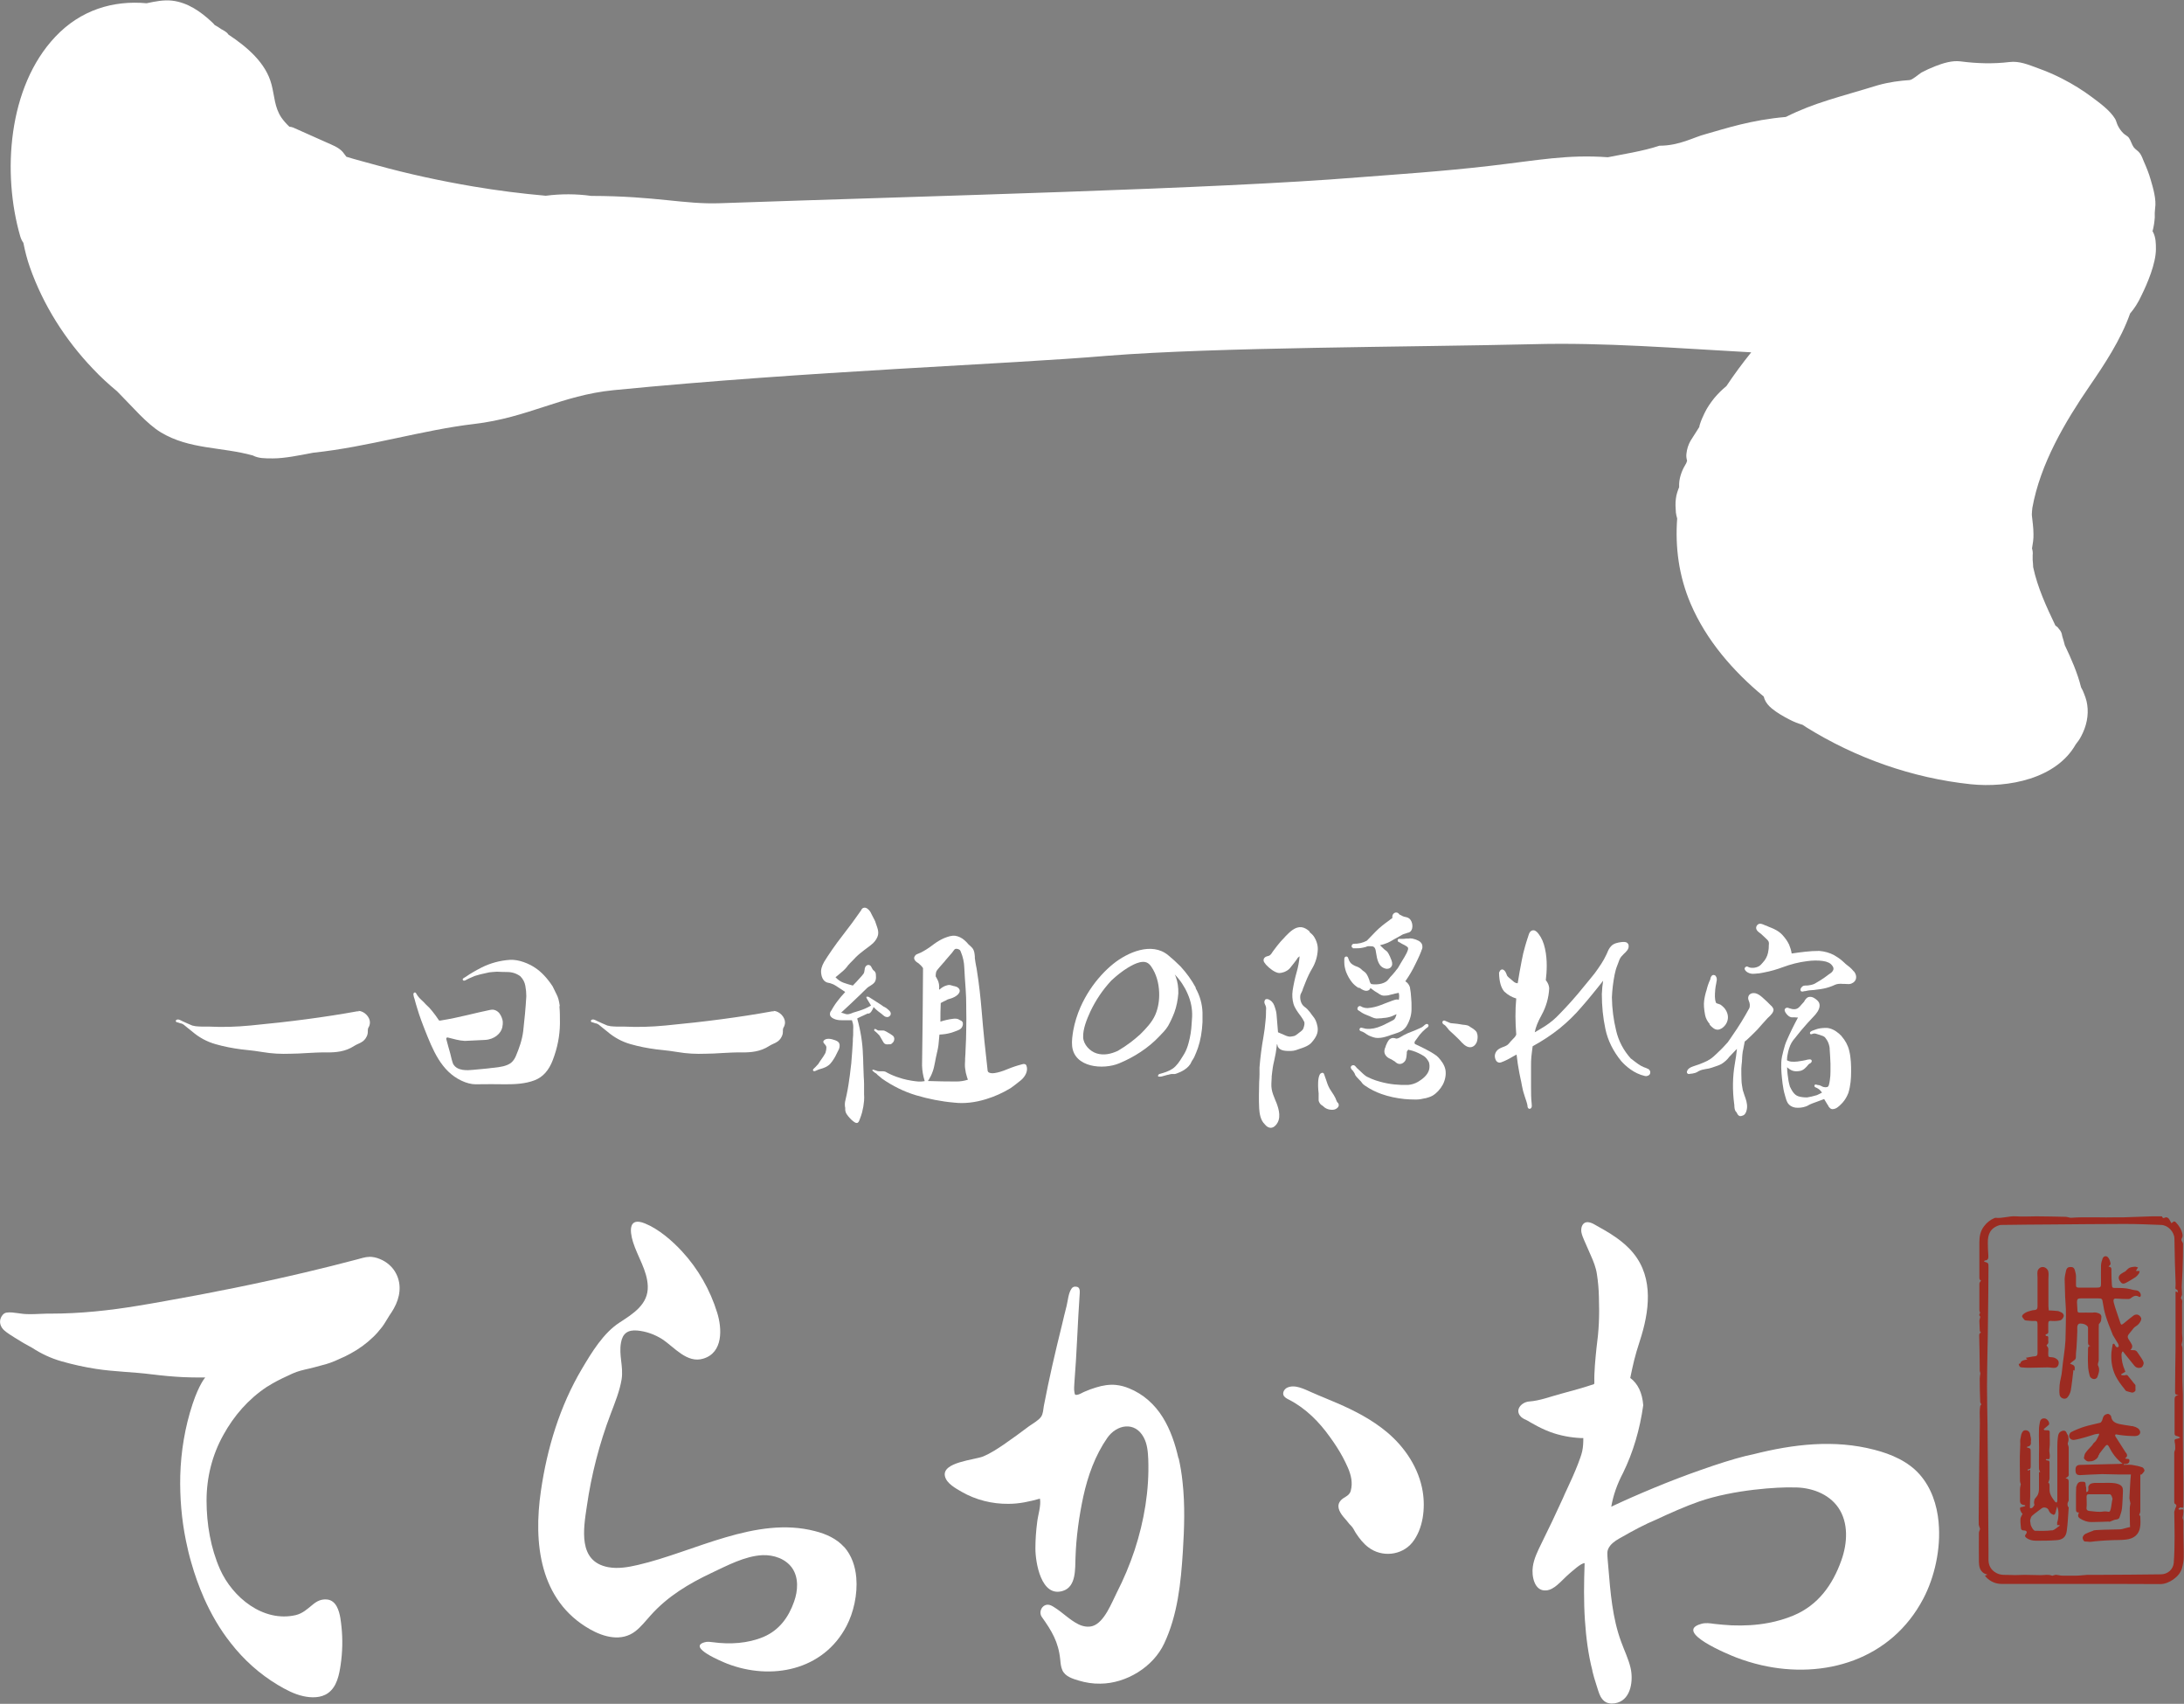
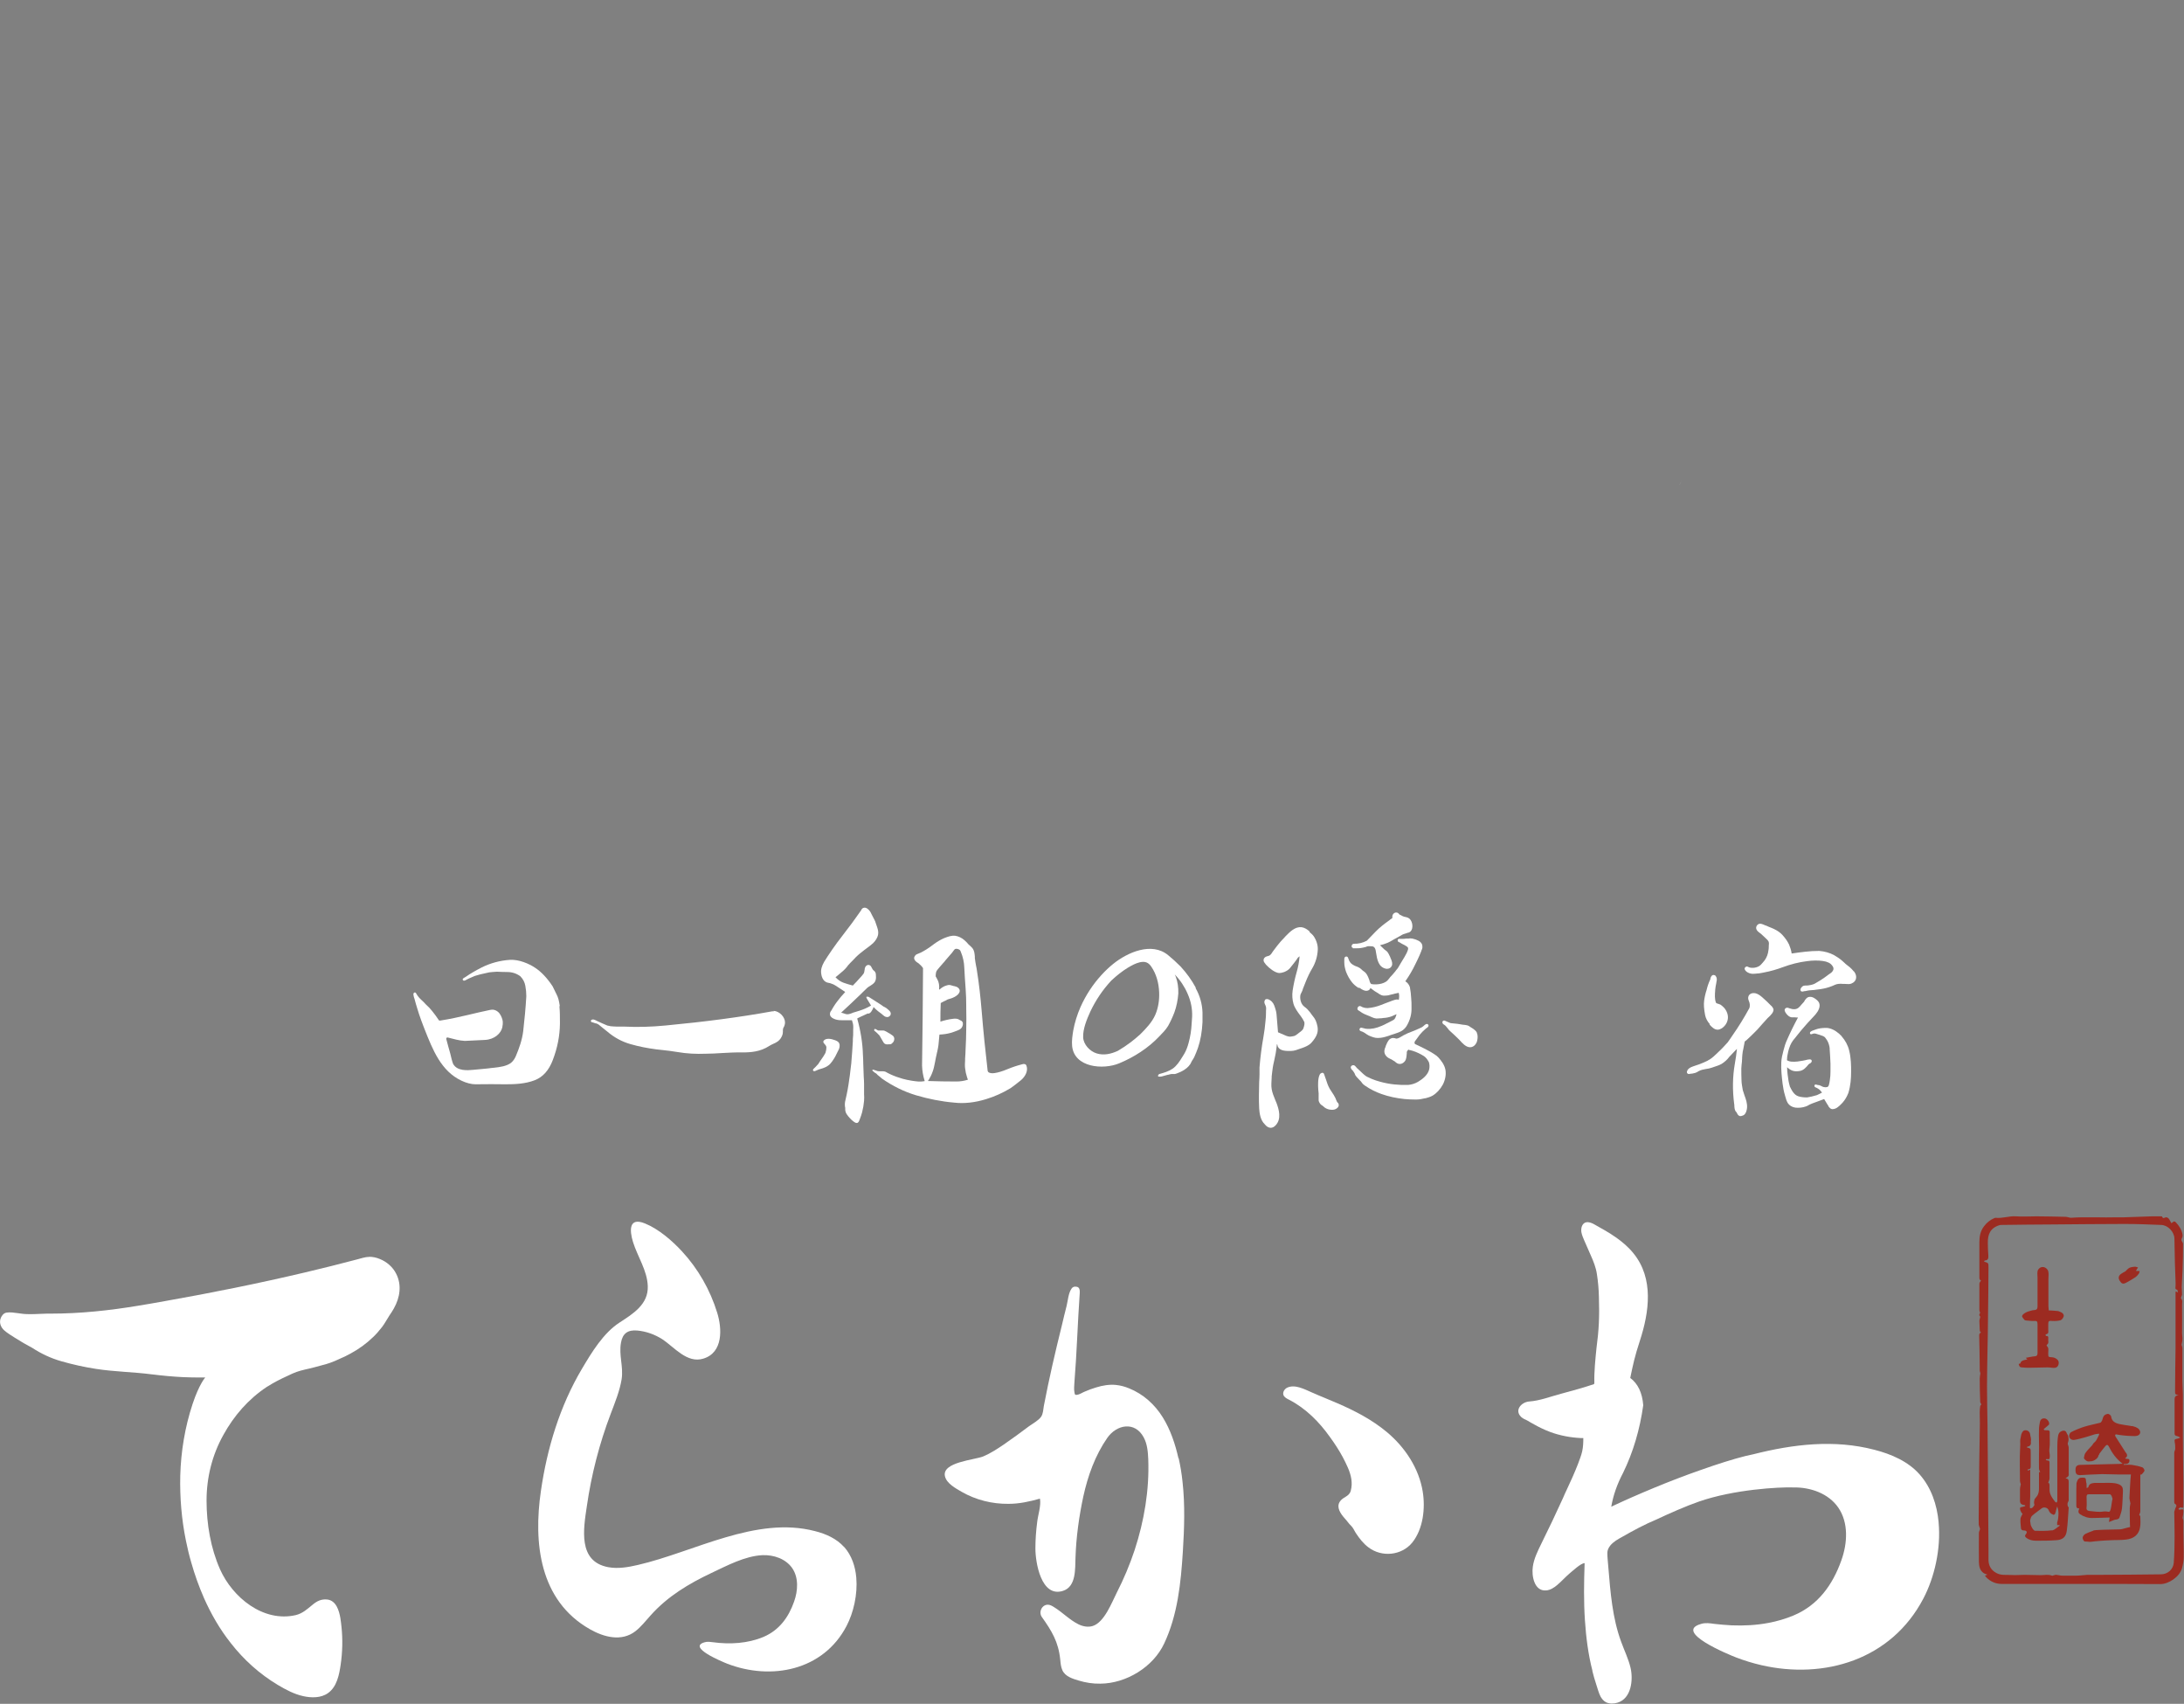
<svg xmlns="http://www.w3.org/2000/svg" id="_レイヤー_2" width="134.49" height="104.89" viewBox="0 0 134.49 104.89">
  <rect x="0" y="0" width="134.49" height="104.89" fill="#808080" stroke="none" />
  <defs>
    <style>.cls-1{fill:#fff;}.cls-2{fill:#9c2b21;}</style>
  </defs>
  <g id="_レイヤー_5">
-     <path class="cls-1" d="m132.56,14.21c.07-.27.11-.54.13-.82-.01-.19,0-.38.02-.56.09-.54-.12-1.25-.27-1.76-.11-.39-.26-.76-.42-1.12-.07-.17-.14-.37-.25-.52s-.28-.23-.38-.37c-.12-.17-.17-.4-.29-.57-.09-.13-.25-.18-.36-.3-.13-.13-.24-.29-.32-.45-.07-.13-.1-.3-.17-.42-.32-.53-.95-.98-1.43-1.34-.56-.42-1.16-.79-1.78-1.11-.5-.26-1.01-.48-1.54-.67-.58-.21-1.14-.46-1.77-.38-.99.12-2,.09-2.99-.04-.53-.07-1.09.11-1.58.3-.28.11-.56.24-.83.38-.17.1-.56.46-.74.47-.6.04-1.25.12-1.96.32-2.3.71-3.89,1.06-5.66,1.95-2.12.18-3.71.71-4.95,1.06-.71.18-1.59.71-2.83.71-1.06.35-2.3.53-3.18.71-2.48-.18-4.25.18-7.25.53-3.01.35-5.84.53-8.14.71-8.67.71-26.36,1.14-39.27,1.59-2.25.08-3.92-.44-7.94-.45-.93-.13-1.87-.13-2.8-.01-1.49-.13-2.98-.32-4.46-.57-2.01-.34-4-.77-5.96-1.31-.61-.17-1.24-.33-1.86-.52-.07-.1-.14-.19-.22-.29-.26-.3-.67-.44-1.02-.6-.68-.3-1.36-.61-2.04-.91-.07-.03-.15-.04-.23-.05-.18-.17-.35-.36-.49-.56-.43-.64-.42-1.32-.61-2.04-.34-1.32-1.49-2.3-2.65-3.07-.03-.03-.05-.07-.08-.1-.11-.1-.24-.17-.37-.24-.13-.09-.26-.18-.4-.25-.05-.06-.1-.12-.17-.18-.69-.65-1.5-1.21-2.45-1.32-.52-.06-1.06.05-1.57.16C6.97.01,4.96.61,3.4,2.27.49,5.35.12,10.67,1.25,14.56c.05.16.11.28.19.39.1.51.23,1.02.4,1.5.82,2.33,2.17,4.46,3.88,6.25.46.49.96.95,1.48,1.38.02.02.04.04.06.06.88.88,1.77,1.95,2.65,2.48,1.77,1.06,3.71.88,5.66,1.42.35.18.71.18,1.24.18.71,0,1.59-.18,2.48-.35,3.36-.35,6.74-1.4,9.91-1.77,3.32-.39,5.37-1.76,8.58-2.08,12-1.18,24.24-1.59,30.43-2.12,6.72-.53,18.57-.53,26.18-.71,4.36-.12,8.88.25,13.45.5-.54.67-1.05,1.36-1.53,2.08-.27.22-.52.47-.74.73-.23.29-.45.6-.61.94-.1.22-.21.44-.28.68-.02.05-.03.11-.04.17-.18.28-.36.57-.54.85-.14.25-.22.51-.25.79-.02.15,0,.29.04.44-.02.05-.03.09-.05.14-.11.18-.21.37-.29.58-.08.22-.14.46-.15.69,0,.07,0,.14,0,.21-.09.23-.17.45-.2.71-.04.28-.02.57,0,.85.01.12.05.25.08.37-.13,1.76.1,3.54.83,5.25.96,2.24,2.6,4.14,4.5,5.71.02.05.03.11.05.16.09.23.26.42.44.57.34.28.73.5,1.12.7.25.13.51.23.78.31.07.04.14.09.21.14,3.07,1.91,6.55,3.14,10.15,3.52,2.33.24,5.27-.35,6.46-2.45.13-.16.25-.33.34-.51.32-.6.47-1.27.37-1.94-.04-.3-.16-.6-.28-.88-.03-.06-.07-.12-.1-.19-.22-.89-.61-1.77-1-2.59-.05-.19-.1-.38-.16-.56-.02-.18-.09-.33-.21-.45-.05-.09-.13-.15-.21-.2-.56-1.17-1.1-2.34-1.37-3.6,0-.01,0-.02,0-.03,0-.14-.02-.27-.03-.41,0-.1,0-.2,0-.29.02-.15,0-.28-.04-.42.05-.29.1-.58.09-.88,0-.39-.06-.78-.1-1.17,0-.08,0-.17.02-.25,0,.03-.01.05-.02.08.02-.09.02-.18.03-.27.49-2.72,2.01-5.29,3.53-7.51.88-1.28,1.92-2.84,2.49-4.46.26-.3.5-.67.71-1.13.35-.71.88-1.95.88-2.83,0-.35,0-.71-.18-1.06-.01-.02-.02-.04-.04-.06Z" />
    <path class="cls-1" d="m103.43,29.85s0,0,0-.01c.05-.11.09-.21.14-.32-.05.11-.09.22-.14.33Z" />
    <path class="cls-1" d="m73.64,60.81c-.26-.48-.58-.92-.94-1.31-.25-.25-.51-.49-.77-.7-1.01-.83-2.5-.17-3.38.54-.25.2-.49.43-.72.68-.54.59-.97,1.25-1.3,1.99-.2.46-.35.94-.44,1.43-.05.31-.1.63-.07.95.13,1.34,1.92,1.48,2.9,1.07.9-.37,1.79-.94,2.46-1.65.2-.21.4-.4.55-.65.15-.27.28-.55.39-.84.13-.36.21-.75.24-1.16.01-.38-.04-.72-.16-1.04-.02-.04-.04-.08-.06-.13.34.35.6.74.79,1.18.21.47.3.95.28,1.43l-.03.44c-.02.39-.08.77-.18,1.14-.07.27-.16.5-.27.69,0,0,0,0,0,0-.03.05-.08.12-.13.21-.16.26-.34.54-.59.71s-.53.25-.82.33c-.06.02-.13.15-.03.16.04,0,.08,0,.11,0,.11-.01.21-.06.32-.08.06-.02.11-.03.17-.04.05-.01.12-.04.17-.04.07,0,.14,0,.22,0,.07-.02.14-.04.2-.07.19-.07.37-.17.53-.3.08-.07.15-.14.21-.23.05-.07.07-.15.11-.21.05-.08.1-.14.14-.23.09-.19.16-.38.23-.57.16-.47.25-.99.28-1.58v-.61c-.02-.52-.16-1.03-.43-1.5Zm-3.42,2.86c-.2.18-.4.35-.6.5-.25.19-.51.36-.78.52-.41.19-.86.3-1.31.16-.42-.13-.81-.55-.83-.99-.02-.52.23-1.12.44-1.58.33-.7.76-1.34,1.29-1.91.33-.31.67-.58,1.03-.8.22-.13.47-.27.73-.33.32-.07.52,0,.7.26.32.46.47,1.03.49,1.59.02.47-.05.95-.24,1.39-.21.47-.57.84-.93,1.2Z" />
    <path class="cls-1" d="m109.21,62.12c.03.19-.17.38-.31.51-.03.03-.07.06-.09.09-.09.1-.19.21-.28.31-.1.11-.2.23-.3.34-.13.14-.27.27-.4.4-.07.06-.14.13-.2.19-.03.03-.07.06-.1.09,0,0-.02.01-.03.02-.02.01-.05.04-.06.05-.03.17-.07.35-.1.52l-.02.08c-.02.13-.03.25-.04.38,0,.06,0,.12-.01.19v.05c-.02.14-.03.29-.04.44,0,.24,0,.49.01.7,0,.22.05.44.08.63.03.1.07.21.1.31.09.25.19.51.16.8-.01.09-.05.32-.19.42-.04.03-.08.04-.12.05-.02.01-.05.02-.08.02-.02,0-.04,0-.05,0-.1-.03-.15-.12-.18-.19,0-.02-.03-.04-.04-.06-.02-.02-.04-.04-.05-.06-.02-.04-.04-.09-.05-.14-.01-.06-.02-.13-.02-.19,0-.04,0-.07-.01-.11-.11-.84-.1-1.67.04-2.47.06-.32.1-.63.13-.92l-.47.49c-.12.17-.29.32-.48.44-.09.05-.19.09-.28.12-.03.01-.06.02-.09.03-.16.06-.29.1-.41.13-.06.01-.12.02-.18.03-.15.03-.3.05-.44.13-.02,0-.04.02-.05.03-.05.03-.11.06-.17.08-.1.03-.21.05-.34.06-.04.02-.09.01-.13-.02-.04-.03-.05-.08-.04-.12.03-.12.11-.2.25-.27.1-.04.2-.08.3-.11.07-.02.14-.05.21-.07.17-.06.34-.14.51-.22.04-.03.08-.05.12-.07.18-.11.33-.26.49-.41l.05-.05c.2-.18.39-.39.58-.6.1-.14.2-.28.29-.42.38-.54.73-1.11,1.05-1.7.04-.14.03-.28-.04-.44-.05-.11-.05-.22-.01-.3.03-.07.09-.12.17-.15.32-.11.6.17.84.39.05.04.09.09.13.12.01,0,.02.02.03.03.04.04.08.08.12.12.02.02.03.03.05.05.01.01.03.03.04.04h.01c.05.06.11.12.13.2Zm-3.94.95c.15.17.31.32.5.32.08,0,.16-.03.25-.08.21-.14.35-.35.38-.59.03-.24-.06-.49-.24-.69-.08-.08-.15-.14-.21-.18-.04-.02-.09-.03-.13-.05-.05-.01-.09-.02-.13-.05,0,0-.01,0-.02-.02-.09-.22-.07-.51-.05-.75v-.03c.01-.15.04-.29.07-.44,0-.04.01-.07.02-.11.02-.11.02-.22-.07-.33-.03-.04-.09-.04-.13-.05-.03,0-.07.02-.09.04-.05.05-.09.12-.1.23-.11.23-.18.45-.23.66-.07.21-.12.43-.15.66-.03.23-.01.51.06.88.04.2.14.39.29.56Zm8.17.75h0c-.25-.27-.51-.44-.77-.51-.07-.02-.14-.03-.22-.03h0c-.25,0-.47.03-.65.1-.05.02-.1.04-.16.06,0,0-.02,0-.03.01-.04.02-.09.04-.12.07-.02.01-.03.03-.03.05,0,.02,0,.05,0,.07.02.02.04.03.07.03.03,0,.05-.01.07-.02,0,0,.02,0,.03-.01.06-.02.14-.02.2,0,.05.01.09.03.13.04.08.02.16.05.23.08h.02c.06.03.12.05.16.09.05.06.1.13.15.21.08.14.13.3.15.47,0,.02,0,.03,0,.05.02.29.04.6.05.91v.47c0,.18-.01.37-.04.54-.01.09-.03.18-.05.26-.02.09-.05.14-.11.16-.07.02-.14.02-.22,0-.05-.01-.09-.03-.14-.06-.02-.01-.05-.02-.07-.03-.04-.02-.08-.03-.12-.03-.03,0-.06-.01-.09-.02-.04-.01-.09-.03-.12,0-.02.02-.03.04-.03.07,0,.07.07.09.11.11,0,0,.02,0,.03.01.06.03.12.07.17.11l.02.02s.02.02.03.03l.11.13c-.1.06-.21.11-.32.16-.22.07-.42.11-.6.14-.21,0-.39-.02-.54-.07-.27-.09-.41-.37-.53-.62v-.02c-.06-.2-.1-.43-.13-.71-.02-.15-.03-.3-.03-.44,0,0,0,0,.01.01.1.09.21.17.34.21.12.04.27.04.44.01.22-.04.38-.22.51-.38.01-.01.02-.03.04-.04.02-.02.04-.03.06-.04.02-.01.04-.02.06-.04.04-.03.07-.1.05-.15-.04-.09-.15-.06-.22-.05h-.02s0,0,0,0c-.21.06-.43.09-.64.12-.24.02-.46.03-.64-.08,0-.03.01-.1.01-.13,0-.01,0-.02,0-.03,0-.07.02-.13.03-.19.02-.13.05-.25.09-.37.08-.26.19-.45.36-.64.24-.31.5-.62.76-.91.16-.17.28-.3.39-.42.14-.14.38-.42.37-.69,0-.12-.05-.22-.15-.31-.12-.11-.29-.23-.47-.21-.16.01-.25.15-.32.26v.02s-.19.21-.19.21c-.12.15-.23.27-.44.27-.07,0-.15-.01-.23-.04-.01,0-.02,0-.04-.01-.07-.03-.14-.06-.22-.03-.05.02-.08.06-.09.1-.02.1.07.22.12.28.04.05.09.1.15.14.04.03.1.05.16.06.03,0,.05,0,.08,0,.01,0,.03,0,.04,0,.02,0,.05,0,.07,0,.04,0,.08.01.13.01,0,0,0,0,.02,0,.02,0,.04,0,.05,0-.25.46-.48.93-.69,1.41-.08.17-.14.37-.2.6-.07.26-.13.51-.14.76-.02.43.03.88.08,1.3.03.25.08.5.15.73,0,.02.01.05.02.07.03.12.07.25.13.36.1.18.28.29.51.32.19.02.41,0,.61-.07.07-.02.13-.05.19-.09.03-.02.07-.03.1-.05.1-.05.21-.08.31-.12.04-.01.07-.02.11-.04,0,0,.04-.01.08-.03.09-.03.29-.11.35-.13.06.11.13.22.18.3.03.05.06.09.09.14v.02c.06.07.11.14.21.16.01,0,.03,0,.04,0,.21,0,.38-.16.51-.29.16-.15.28-.32.38-.52.03-.06.05-.12.08-.18.14-.45.17-.91.17-1.31,0-.36,0-.84-.12-1.31-.08-.33-.24-.62-.47-.88Zm.72-4.01s-.02-.03-.04-.05c-.14-.17-.3-.29-.47-.42l-.03-.03s-.08-.07-.11-.1c-.03-.03-.06-.06-.09-.08-.15-.13-.31-.23-.48-.33-.28-.15-.58-.23-.91-.26-.3,0-.59.02-.86.05-.25.03-.53.06-.84.11-.03-.2-.09-.38-.16-.55-.09-.19-.22-.38-.39-.57-.14-.16-.31-.28-.54-.39-.1-.05-.21-.09-.31-.13-.03-.01-.06-.03-.09-.04-.04-.02-.08-.04-.13-.05-.05-.02-.09-.04-.14-.06-.05-.02-.13-.05-.22-.04-.07.01-.13.06-.17.12-.04.07-.05.15-.02.22.04.1.12.16.2.22.02.02.05.03.07.05.09.08.18.16.26.24.02.02.03.03.05.05.07.06.14.13.17.2.03.08.02.16.01.25,0,.02,0,.05,0,.07,0,.13-.03.26-.05.38-.05.22-.16.42-.32.59-.07.08-.15.18-.25.23-.19.1-.48.14-.68.02-.03-.02-.06-.02-.09,0-.04.01-.07.05-.09.08-.03.08.04.16.08.2.14.13.32.16.42.16.09,0,.18-.01.27-.02.02,0,.04,0,.06,0,.13-.02.26-.04.39-.07.37-.07.75-.18,1.1-.31.51-.19,1.02-.32,1.52-.38.35-.05.68-.05.97-.01.28.04.47.13.58.29,0,.01.02.03.03.04.06.1.06.2,0,.28-.05.09-.13.14-.22.2-.04.03-.08.05-.11.08-.15.12-.31.22-.45.31-.11.07-.21.13-.32.19-.06.03-.1.05-.15.06-.04.01-.08.02-.11.03-.02,0-.04,0-.07.01-.05.01-.11.02-.17.02-.08,0-.14,0-.21.02-.05.02-.09.06-.13.11-.05.07-.06.13-.04.18.01.04.05.06.09.06,0,0,0,0,.01,0,.04,0,.07,0,.11-.02.01,0,.03,0,.04,0l.2-.04c.06-.01.12-.02.18-.02.15-.01.27-.02.38-.04.29-.03.53-.08.74-.15.13-.04.25-.09.38-.15.12-.05.28-.07.48-.05.03,0,.06,0,.1,0,.09,0,.19.02.29.01.18-.02.33-.13.39-.27.06-.16.03-.33-.1-.51Z" />
    <path class="cls-1" d="m50.07,65.9s.02.03.03.04c.06.02.14-.02.2-.05.08-.04.17-.07.25-.09.06-.02.12-.03.18-.06.08-.03.19-.08.28-.15.09-.06.15-.14.22-.23.07-.1.14-.2.2-.31.03-.05.06-.11.08-.16.02-.05.05-.1.08-.16.02-.04.04-.08.06-.12.05-.1.06-.21.05-.31-.01-.05-.03-.1-.06-.13-.02-.03-.06-.06-.12-.09h0s-.07-.03-.09-.04c-.13-.05-.28-.09-.41-.09-.12,0-.23.03-.3.12-.05.07,0,.13.02.16h0c.06.07.15.15.15.25,0,.1-.02.22-.06.34,0,0,0,0,0,0-.07.13-.15.26-.24.38-.07.09-.13.19-.2.3-.11.12-.2.22-.3.31-.02.02-.03.06-.03.09Z" />
    <path class="cls-1" d="m53.5,62.4c.1-.04.15-.11.2-.2,0,0,0,0,0,0,.07-.12.09-.17.08-.18,0,0,0-.01,0-.02,0,0,.02,0,.02,0,.09.1.18.18.28.26.04.03.08.06.12.09.05.04.1.07.14.11l.02.02c.07.06.14.12.24.13.12.02.23-.06.25-.17.03-.14-.11-.25-.21-.33-.03-.03-.07-.06-.11-.08-.02-.01-.05-.03-.07-.04-.02,0-.04-.02-.06-.03-.06-.04-.12-.08-.17-.12-.03-.02-.07-.05-.11-.07-.18-.12-.37-.24-.58-.37-.02-.02-.05-.03-.08-.04-.02,0-.05,0-.07,0h-.01s-.02,0-.03.01c-.01.02,0,.04.02.07,0,0,0,.01,0,.02l.26.43h0s0,0,0,0c0,0,0,.02,0,.02-.22.13-.45.23-.7.31-.09.03-.18.06-.26.08-.03.01-.07.02-.1.03-.04.01-.07.02-.1.04-.08.03-.16.06-.24.07-.07,0-.14,0-.2-.03-.05-.02-.11-.04-.16-.05-.02,0-.03,0-.05-.01,0,0,0,0-.01-.01,0,0,0-.01,0-.01.4-.37.8-.74,1.2-1.13.04-.04.07-.07.11-.11.09-.09.19-.19.29-.28.05-.05.12-.08.18-.12.09-.06.19-.12.26-.21.1-.13.1-.29.09-.4v-.02c0-.13-.02-.23-.13-.31-.06-.04-.09-.1-.12-.16-.02-.04-.04-.08-.06-.11-.06-.07-.15-.1-.23-.06-.07.03-.13.11-.15.22,0,.03,0,.05-.01.08-.01.08-.02.15-.06.22,0,0,0,0,0,0-.07.09-.15.19-.23.27-.14.16-.28.31-.43.46,0,0,0,0-.01,0-.2-.05-.39-.11-.56-.17-.17-.06-.34-.17-.49-.33,0,0,0,0,0-.01,0,0,0,0,0-.01,0,0,.2-.15.2-.16.2-.16.36-.3.48-.45.02-.03.04-.06.06-.08.01-.02.03-.04.05-.06.04-.05.08-.09.11-.12.03-.03.06-.06.09-.09l.04-.04c.07-.07.15-.15.22-.23.17-.17.36-.31.51-.43.04-.03.08-.06.12-.09.15-.11.3-.22.43-.34.16-.16.26-.33.3-.5.03-.15.01-.3-.06-.5-.04-.12-.08-.24-.12-.35-.03-.07-.07-.14-.1-.2-.03-.05-.05-.1-.08-.15,0-.02-.02-.04-.03-.06-.04-.08-.07-.16-.13-.23-.05-.06-.18-.21-.33-.19-.09.01-.16.07-.19.16,0,0,0,0,0,0-.36.52-.75,1.05-1.15,1.56-.22.28-.44.58-.64.87l-.06.09c-.14.21-.29.42-.42.64-.16.28-.22.5-.19.73.01.11.04.21.08.29.05.1.11.17.19.22.06.04.13.06.2.07.04,0,.08.02.12.03.13.04.23.09.32.15.19.12.38.25.56.37,0,0,0,0,0,.01,0,0,0,0,0,.01-.18.19-.34.38-.49.58-.08.1-.15.21-.22.32-.03.05-.06.1-.09.15h0s-.02.05-.04.07c-.02.03-.04.06-.06.09-.03.07-.04.15-.02.21.03.11.15.2.34.26.16.05.32.05.49.05.07,0,.15,0,.22,0,.08,0,.16,0,.24,0,0,0,0,0,.01,0,.01,0,.02,0,.03,0,.02,0,.03.03.03.05,0,0,0,0,0,.01l.02.06c.05.14.05.29.04.44,0,.04,0,.09,0,.13,0,.15,0,.31-.02.46,0,.05,0,.1,0,.14-.02.44-.06.86-.09,1.26,0,.07-.01.13-.02.2-.04.41-.1.82-.16,1.22-.03.2-.07.4-.11.6-.01.06-.03.12-.04.18-.02.09-.04.18-.06.27-.01.09-.02.17-.01.24,0,.02,0,.05.01.07,0,.02,0,.03.01.05,0,.02,0,.05,0,.07,0,.02,0,.04,0,.06.01.11.04.19.09.27.05.08.12.16.2.25.07.08.14.14.22.2h0c.08.06.18.13.27.07.04-.03.07-.08.09-.14.02-.05.04-.11.06-.16.04-.11.08-.22.11-.34.06-.23.1-.47.12-.7.01-.14.01-.29,0-.42,0-.09,0-.18,0-.27v-.06c0-.07,0-.13,0-.2,0-.03,0-.07,0-.1,0-.14-.01-.28-.02-.42-.01-.28-.02-.56-.03-.84,0-.18-.01-.36-.02-.53-.02-.72-.14-1.47-.35-2.22,0-.02,0-.02.3-.16.03-.01.04-.02.05-.02.07-.03.14-.07.21-.1l.09-.04Z" />
    <path class="cls-1" d="m54.83,63.65s-.04-.02-.06-.03c-.02-.01-.05-.03-.07-.04-.06-.04-.13-.08-.2-.11-.06-.03-.13-.04-.21-.03-.01,0-.03,0-.04,0h-.01c-.05,0-.1,0-.16,0-.04-.01-.08-.04-.12-.07h-.02s-.03-.03-.04-.03c-.01,0-.03,0-.05.02-.01.01-.02.04-.02.06,0,0,0,.01,0,.02.12.09.23.2.33.31,0,0,0,0,0,0,.07.13.15.26.22.38.04.07.08.13.16.15.05.02.1.02.16.01.02,0,.03,0,.05,0,.07,0,.13,0,.18-.06,0,0,0,0,0,0,.09-.07.14-.16.14-.27,0-.08-.03-.15-.09-.2-.05-.04-.11-.08-.16-.11Z" />
    <path class="cls-1" d="m53.81,66s.01,0,.02.01c.04.02.09.05.13.08.02.02.04.04.06.06.01.02.02.03.04.04.03.03.07.06.11.09.02.01.03.03.05.04.01,0,.02.02.03.03.02.02.04.04.06.05.66.46,1.37.81,2.11,1.03.74.22,1.53.38,2.34.45.61.07,1.26,0,1.95-.21.53-.16,1.04-.39,1.52-.68.19-.13.39-.29.64-.49.25-.21.46-.57.34-.89h0c-.05-.13-.17-.12-.27-.09-.31.08-.61.18-.9.3-.31.13-.58.21-.79.24-.18.03-.3,0-.38-.05,0,0,0,0,0,0-.02-.03-.04-.05-.05-.08,0,0,0,0,0,0-.14-1.21-.27-2.46-.37-3.7-.07-.83-.16-1.66-.29-2.47-.01-.09-.03-.19-.05-.28-.03-.16-.06-.33-.08-.5,0-.03,0-.06,0-.1-.02-.19-.03-.36-.15-.51-.06-.07-.13-.14-.23-.22,0,0,0,0,0,0-.07-.09-.16-.18-.26-.27-.16-.14-.36-.24-.56-.27-.23-.03-.45.05-.68.14-.21.09-.42.21-.61.35-.16.12-.32.24-.48.34-.13.08-.23.14-.35.2-.04.02-.08.03-.12.05-.1.04-.2.07-.25.16-.04.06-.06.12-.04.18.02.09.1.18.26.27,0,0,0,0,0,0h0c.11.09.21.19.28.3,0,0,0,0,0,0-.01,1.99-.03,4.01-.06,6,.01.31.06.63.16.94,0,0,0,.02-.01.02,0,0,0,0,0,0,0,0-.05,0-.09.01-.05,0-.09.01-.1.01-.05,0-.11,0-.16,0-.01,0-.02,0-.04,0-.14-.01-.27-.03-.4-.05-.19-.03-.38-.07-.56-.12-.25-.07-.5-.16-.74-.27-.12-.06-.21-.1-.29-.15-.05-.03-.11-.03-.17-.04h-.02s-.06,0-.1,0c-.04,0-.09,0-.13,0-.07,0-.13-.02-.2-.05-.06-.02-.12-.04-.18-.05,0,0,0,0,0,0,0,0-.01,0-.02.01,0,0-.01.02-.01.03,0,.04.06.07.1.09Zm3.35.53c.11-.18.21-.37.28-.58.07-.19.1-.38.14-.57.03-.18.07-.35.11-.53,0-.03.01-.05.02-.08.03-.14.06-.28.08-.43.02-.22.04-.43.06-.64,0,0,0-.01.01-.01.23-.01.46-.04.67-.1.15-.04.31-.1.5-.18.12-.05.19-.12.23-.22.02-.04.07-.19,0-.29-.02-.03-.06-.06-.1-.08h-.02s-.09-.06-.14-.08c-.09-.03-.19-.04-.31-.02-.26.03-.52.09-.77.17,0,0,0,0-.01,0s0,0,0-.01c0-.37,0-.74.02-1.12,0,0,0-.01,0-.01.09-.05.18-.1.27-.14h.01c.08-.05.15-.09.24-.11.07-.02.14-.04.21-.07.17-.07.28-.15.36-.24.02-.03.04-.07.06-.1.05-.12,0-.24-.12-.31-.06-.04-.13-.05-.19-.07-.04,0-.08-.02-.12-.03-.05-.01-.1-.03-.15-.04-.07-.01-.14,0-.22.03-.15.04-.29.13-.43.25,0,0-.01,0-.02,0,0,0,0,0,0-.02.02-.23-.01-.43-.11-.61-.02-.04-.04-.08-.06-.11,0,0,0-.01-.01-.02-.02-.02-.03-.04-.03-.07,0-.05,0-.1.01-.15v-.02s.02-.06.02-.09c.03-.08.1-.16.16-.23.02-.02.04-.04.05-.06.07-.08.14-.16.2-.23.06-.06.12-.13.17-.2l.39-.45s.02-.02.03-.04c.02-.03.04-.05.06-.08,0-.01.02-.02.03-.04.01-.02.03-.04.04-.05.02-.02.05-.03.08-.04.04,0,.09,0,.14.02h.01s.06.03.09.05c.03.03.05.07.06.1h0c.14.33.21.66.22.99.02.42.05.85.08,1.26.03.38.04.76.04,1.13v.12c.01.42.01.84,0,1.26,0,.42-.02.84-.04,1.26,0,.19-.02.38-.03.57,0,.04,0,.07,0,.11-.01.16-.02.32,0,.48.02.19.06.38.12.56.02.05.03.09.05.14,0,0,0,0,0,.01,0,0,0,0,0,0-.22.07-.46.11-.7.11-.59,0-1.18-.01-1.76-.03,0,0-.01,0-.01,0,0,0,0-.01,0-.02Z" />
    <path class="cls-1" d="m82.37,67.88s-.01-.02-.02-.02l-.06.05h0l.06-.05s-.06-.11-.08-.17c-.01-.04-.03-.08-.05-.12-.06-.12-.13-.23-.2-.33-.05-.07-.09-.14-.14-.22-.11-.19-.17-.39-.24-.6-.03-.1-.07-.2-.11-.31-.02-.06-.09-.08-.14-.06-.04.01-.08.04-.11.08-.09.16-.1.36-.11.5-.01.16,0,.31.01.47.02.14.03.29.02.44v.02c0,.06,0,.13,0,.19.02.08.06.17.13.24.03.03.05.04.08.06.01,0,.02.01.03.02.02.02.04.03.06.05.02.02.04.04.07.06.12.09.28.14.44.14.05,0,.09,0,.14-.01.1-.02.22-.09.27-.19.03-.06.02-.13,0-.18-.02-.03-.03-.05-.05-.07Z" />
    <path class="cls-1" d="m80.65,57.35l-.02-.02c-.14-.12-.29-.22-.48-.25-.4-.04-.71.28-.97.54-.03.03-.06.06-.08.09-.16.16-.31.33-.45.51-.09.12-.19.25-.28.37-.01.02-.02.03-.03.05-.04.06-.08.12-.13.16-.04.03-.09.05-.14.06-.04.01-.08.02-.12.04-.08.04-.13.11-.14.19,0,.07.02.14.07.19l.08.11s0,0,0,0c.12.13.25.24.38.33.12.08.3.19.46.18.1,0,.21-.04.28-.06.1-.04.24-.11.34-.22.09-.11.18-.23.27-.34.04-.06.08-.11.13-.17.01-.02.03-.04.04-.06.02-.03.04-.06.06-.09.02-.02.04-.04.06-.05.01,0,.02-.02.03-.02l.02-.02c-.03.33-.09.66-.18.97-.11.38-.19.76-.25,1.14-.04.28-.02.56.05.81.08.27.24.48.4.7l.04.05c.09.12.17.25.23.38,0,.02.03.09-.02.27-.02.08-.05.18-.12.24-.05.05-.1.09-.16.13-.02.01-.04.03-.05.04-.02.01-.03.02-.05.04-.08.06-.14.11-.23.14-.08.02-.17.03-.25.04-.08,0-.14-.02-.23-.05-.17-.07-.34-.15-.51-.22-.03-.34-.06-.71-.09-1.09-.01-.16-.06-.32-.1-.44-.06-.19-.13-.34-.31-.45h0c-.06-.04-.14-.08-.23-.06-.03,0-.07.03-.09.09-.05.1,0,.2.04.28,0,.02.02.03.02.05.04.09.03.2.02.31,0,.04,0,.07,0,.1,0,.17-.01.34-.03.51-.03.34-.07.67-.13,1-.11.61-.19,1.24-.24,1.87,0,0,0,0,0,0v.43c0,.15-.01.31-.02.46-.01.53-.03,1.08,0,1.63.02.29.07.72.35.98.1.13.22.2.34.21,0,0,.01,0,.02,0,.11,0,.21-.05.31-.16.36-.39.2-.96.05-1.36-.02-.06-.05-.13-.08-.19-.09-.22-.18-.44-.22-.67-.04-.23-.01-.47,0-.71v-.08c.03-.22.05-.47.1-.72.02-.09.04-.18.06-.27.03-.14.06-.29.09-.44.03-.18.05-.36.07-.54h.02s.01.04.02.07c0,.03.01.06.03.09.14.27.54.25.78.25h.02c.2,0,.4-.08.59-.15.03-.01.06-.02.09-.03.2-.07.42-.16.57-.32.18-.2.3-.38.36-.57.09-.28,0-.58-.08-.78-.06-.14-.15-.26-.25-.38-.04-.05-.07-.09-.1-.14-.1-.13-.21-.25-.35-.35-.21-.15-.28-.44-.26-.66,0-.08.05-.17.09-.25,0-.01.01-.03.02-.04.01-.03.03-.06.04-.1v-.02c.06-.14.11-.29.17-.43.13-.33.27-.62.42-.87.2-.34.32-.73.34-1.15.01-.27-.08-.57-.25-.82-.08-.11-.17-.18-.26-.26Z" />
    <path class="cls-1" d="m83.29,58.38s.08,0,.13,0c0,0,.01,0,.02,0,.14,0,.29,0,.43-.03.07-.01.15-.03.22-.05.02,0,.03-.01.05-.02.04-.02.09-.03.13-.03.07,0,.15,0,.23.01.04,0,.16.02.21.23.01.06.02.12.03.18.06.38.14.89.63.97.02,0,.04,0,.06,0,.12,0,.23-.07.28-.19.05-.13,0-.27-.04-.38,0-.01-.01-.03-.02-.04-.03-.09-.07-.18-.12-.27-.04-.08-.09-.18-.2-.25-.03-.02-.05-.04-.08-.06l-.27-.26c.14-.03.3-.08.47-.15.11-.05.22-.11.32-.17.05-.03.09-.06.14-.08.09-.05.19-.11.29-.16.02-.01.05-.03.07-.04.06-.04.12-.07.18-.09.05-.01.09-.03.13-.04.02,0,.04-.01.05-.02.02,0,.04-.01.06-.02.03,0,.07-.01.1-.03.11-.05.15-.17.17-.24.04-.17,0-.38-.1-.52-.08-.12-.21-.16-.32-.18-.12-.02-.21-.07-.32-.13-.02,0-.03-.02-.05-.03-.06-.09-.15-.13-.24-.11-.09.02-.17.1-.19.21,0,.02,0,.04,0,.06,0,.02,0,.05,0,.06-.02.03-.05.05-.09.07-.02.01-.04.02-.05.04-.08.06-.16.12-.23.17l-.03.02c-.14.11-.29.22-.42.34-.14.13-.27.26-.41.41-.1.11-.22.23-.34.35-.24.13-.52.2-.8.19h0s0,0,0,0c-.08,0-.14.08-.14.15,0,.06.04.11.11.11Z" />
    <path class="cls-1" d="m83.71,60.81h0s.03.02.05.03c.06.04.13.09.21.12.1.04.19.05.27.02.08-.03.13-.08.15-.16l.05.04s0,0,0,0c.14.11.28.21.43.29.01,0,.03.02.04.03.06.03.11.07.17.09.09.03.19.03.27.02.09,0,.18-.02.27-.05.04-.01.08-.02.12-.03.04,0,.08-.02.12-.03l.27-.06.02.08c.02.12.01.24-.01.35-.02,0-.04-.01-.07-.02-.05,0-.11,0-.17.02-.11.03-.21.07-.31.11-.04.01-.07.03-.11.04-.15.06-.3.11-.44.17-.26.1-.53.17-.82.19-.12,0-.28-.02-.42-.11-.03-.02-.06-.02-.1-.01-.04.01-.07.04-.09.08-.02.03-.03.08-.01.12,0,.03.03.05.05.06.15.11.31.21.47.27l.05.02c.11.04.22.09.33.14.08.04.17.06.25.07.07,0,.14,0,.2-.01.02,0,.03,0,.05,0,.06,0,.12-.01.18-.02.1,0,.2-.02.3-.04.15-.03.3-.09.46-.17l.06-.02-.02.06s-.01.04-.02.06c-.02.07-.05.13-.09.18-.05.05-.12.08-.19.12-.02,0-.04.02-.06.03-.08.04-.15.08-.22.11-.1.05-.2.11-.31.15-.18.08-.34.13-.49.16-.08.01-.16.02-.24.03h-.04c-.07,0-.16,0-.22-.01l-.25-.06c-.06-.02-.12.03-.13.08-.01.05.01.1.06.12.1.03.18.07.26.12.08.06.16.11.25.16.09.04.19.08.29.11.09.03.18.04.27.04.21,0,.41-.05.59-.11.07-.02.14-.04.2-.07.07-.02.14-.05.22-.07.15-.05.32-.1.48-.2.12-.08.21-.18.28-.29.21-.35.31-.73.3-1.09v-.08c0-.18,0-.36-.02-.54-.01-.23-.04-.46-.08-.68,0,0,0,0,0,0-.05-.15-.14-.27-.28-.36.23-.33.44-.68.61-1.04.09-.19.14-.27.22-.46.02-.04.03-.07.05-.11.05-.12.06-.14.11-.27v-.02c.04-.07.07-.15.06-.24,0-.1-.04-.19-.1-.25-.07-.08-.18-.13-.26-.16-.05-.02-.1-.04-.15-.05-.08-.03-.16-.04-.22-.04-.04,0-.08,0-.11.01-.02,0-.03,0-.05,0-.02,0-.05,0-.07,0h-.04c-.07.01-.15.02-.23.02-.04,0-.08,0-.11,0,0,0,0,0-.02,0-.03,0-.09-.02-.13.02-.03.02-.04.05-.03.09,0,.06.07.09.11.1,0,0,0,0,0,0,.04.02.09.05.13.08l.04.02s.06.04.1.05c.08.05.17.09.23.15.01.01.02.03.03.05,0,.06,0,.1-.02.14-.06.17-.1.23-.2.41-.1.18-.16.25-.26.43-.01.02-.03.05-.04.07-.03.06-.07.12-.1.17-.02.03-.04.06-.07.09-.03.04-.07.08-.1.13-.05.06-.11.13-.16.19-.05.05-.1.11-.15.16-.02.03-.04.05-.06.08-.06.08-.13.16-.21.21-.16.1-.36.15-.57.16,0,0,0,0,0,0-.12.01-.23,0-.33-.02,0,0-.01-.01-.02-.02-.04-.04-.06-.1-.08-.15,0-.04-.02-.08-.04-.13-.06-.17-.15-.38-.33-.49-.05-.03-.08-.06-.12-.1-.12-.12-.25-.17-.39-.22-.02,0-.04-.02-.06-.03-.09-.04-.21-.12-.26-.2-.02-.04-.04-.07-.06-.1-.02-.04-.04-.09-.05-.13h0c-.03-.13-.11-.13-.15-.12-.03,0-.11.04-.1.17,0,.04,0,.08,0,.12v.06s0,0,0,.01c0,.21.05.4.11.58.09.23.21.45.37.65.09.11.21.22.38.33Z" />
    <path class="cls-1" d="m90.95,63.58s-.03-.05-.04-.07c-.04-.05-.09-.1-.17-.16-.03-.02-.06-.04-.09-.06-.03-.02-.07-.04-.1-.06-.05-.04-.12-.09-.21-.11-.06-.02-.13-.02-.19-.03-.07,0-.14-.02-.21-.03-.06-.01-.12-.02-.19-.03-.12-.01-.26-.03-.39-.04-.05,0-.09-.03-.14-.05,0,0-.02,0-.03-.01-.08-.04-.15-.07-.23-.1-.03-.01-.06,0-.09.01-.03.02-.05.06-.05.09,0,.09.07.13.1.15,0,0,.02,0,.02.01.04.03.08.06.11.1.03.04.06.08.1.12.04.06.09.12.15.17.19.17.35.32.5.47.02.02.05.05.08.08.16.18.38.43.63.44,0,0,.01,0,.02,0,.1,0,.19-.04.27-.11.08-.08.15-.19.17-.32.02-.1.05-.3-.03-.46Z" />
    <path class="cls-1" d="m88.78,65.36s-.04-.06-.06-.09c0,0,0,0,0,0-.1-.13-.18-.21-.25-.27-.22-.16-.46-.3-.7-.42-.2-.1-.4-.2-.62-.3-.01-.01-.02-.02-.03-.03-.02-.03-.02-.07,0-.13l.14-.19s.03-.05.05-.07c.04-.05.07-.1.11-.15.06-.07.12-.14.18-.2.05-.05.1-.1.15-.14.02-.02.05-.04.08-.07,0,0,.01,0,.02-.01.01-.01.03-.02.04-.03h0s.07-.05.08-.11c0-.03-.01-.07-.04-.09-.03-.02-.06-.03-.09-.02-.05.01-.09.05-.12.07-.02.02-.05.05-.08.07-.03.02-.06.05-.1.07-.21.1-.42.19-.63.27-.16.06-.33.13-.49.22-.04.02-.08.05-.12.07-.11.07-.22.13-.32.13-.06-.02-.12-.04-.2-.04-.08,0-.19.05-.25.12-.09.12-.15.25-.2.38v.03c-.07.13-.13.33-.02.51.05.08.12.15.21.2.04.02.08.04.12.06.02,0,.04.02.06.03.03.02.07.04.1.06.02.02.04.03.07.04.02.01.04.03.06.05.03.03.07.06.13.09.09.04.19.04.28,0,.1-.05.18-.13.22-.22.05-.13.06-.27.07-.4,0-.03,0-.05,0-.08,0-.04.05-.1.09-.15.02,0,.05.01.09.03.01,0,.02,0,.03,0,.05.01.1.03.15.04.25.08.48.19.7.33.13.09.21.21.28.33.07.12.07.34.04.48-.08.35-.42.61-.69.77-.19.11-.39.17-.6.19-.59.02-1.16-.04-1.71-.19-.19-.05-.37-.11-.54-.18-.09-.04-.18-.08-.26-.12-.09-.04-.16-.1-.22-.15-.03-.03-.06-.05-.09-.08-.08-.07-.15-.14-.21-.2h-.01s-.03-.04-.04-.05c-.01-.01-.02-.02-.04-.03-.02-.02-.04-.03-.05-.05-.02-.02-.04-.05-.07-.08h0s-.05-.06-.08-.07c-.06-.03-.13-.01-.18.03-.04.04-.05.09-.03.14.02.05.05.09.08.12h.01s.05.07.08.11c.03.04.05.08.07.12,0,.01,0,.02.01.03.01.03.02.06.04.08.02.03.05.06.07.09,0,0,.02.02.02.02.05.06.11.11.16.17.02.02.05.05.07.07.01.01.03.03.04.05.01.02.03.05.05.07.04.05.09.09.16.14.33.23.68.4,1.02.52.45.16.93.26,1.42.31.21.02.43.03.65.03.03,0,.05,0,.08,0,.19,0,.37-.04.54-.08h.03c.14-.04.29-.08.43-.16.25-.15.47-.39.63-.68.15-.29.21-.62.16-.91-.03-.16-.1-.32-.21-.48Z" />
-     <path class="cls-1" d="m101.47,65.8c-.05-.03-.1-.05-.15-.07-.01,0-.02,0-.03-.01-.02,0-.04-.02-.06-.02-.25-.1-.47-.28-.69-.45-.04-.03-.07-.06-.11-.08-.45-.5-.76-1.08-.91-1.73-.16-.66-.25-1.34-.26-2.04.02-.48.08-.95.17-1.41.04-.19.09-.38.16-.55.02-.04.03-.09.05-.13.05-.15.1-.29.19-.41.04-.05.1-.11.16-.17.15-.14.33-.3.3-.52,0-.07-.04-.12-.08-.16-.11-.09-.29-.06-.39-.05-.2.03-.44.07-.6.24-.12.12-.19.27-.25.42-.02.04-.03.07-.05.11-.18.39-.42.74-.72,1.15-.22.27-.44.55-.67.82-.48.6-.99,1.17-1.5,1.69-.26.28-.55.52-.87.73-.26.16-.47.29-.65.39.05-.29.19-.65.42-1.06.28-.51.44-1.06.47-1.65,0,0,0,0,0,0-.01-.17-.08-.34-.21-.5,0,0,0,0,0,0,.06-.5.11-1.23-.05-1.94-.08-.37-.21-.67-.39-.9-.08-.11-.19-.22-.31-.23-.07,0-.13.02-.19.07-.08.08-.12.21-.15.32,0,.03-.02.06-.03.09-.05.17-.11.33-.15.49-.09.31-.16.6-.21.88-.1.5-.18.97-.25,1.41h-.01c-.09,0-.19-.04-.3-.15-.05-.04-.1-.08-.14-.12-.06-.05-.12-.09-.16-.14-.01-.01-.02-.03-.04-.05-.01-.03-.03-.06-.04-.1-.04-.1-.09-.21-.19-.27-.05-.02-.1-.03-.14,0-.06.03-.09.08-.11.14-.01.01-.02.03-.02.05.01.53.12.92.32,1.15,0,0,0,0,0,0,.22.21.47.35.74.43-.07.72-.06,1.46,0,2.22-.03.08-.09.17-.19.26-.1.1-.19.2-.27.3-.08.1-.22.16-.36.21-.08.03-.16.06-.22.1-.17.1-.27.26-.28.44,0,.12.04.29.15.37.07.05.15.06.24.03.25-.09.5-.22.73-.36.09-.05.16-.09.22-.12.04.38.1.76.17,1.13.02.11.05.23.07.34.02.08.03.15.05.23.01.06.02.11.03.17.04.2.08.4.15.6.01.04.03.08.04.13.03.1.07.2.1.3.03.08.04.16.06.23,0,0,0,.01,0,.02,0,.06.02.15.08.18.01,0,.03.01.05.01s.03,0,.05-.01c.11-.06.09-.2.08-.27,0-.01,0-.02,0-.03-.04-.34-.04-.69-.04-1.03,0-.13,0-.26,0-.39,0-.24,0-.49,0-.73,0-.06,0-.12,0-.17,0-.19,0-.38.02-.57.01-.11.03-.23.04-.35.01-.1.03-.2.04-.3.6-.33,1.15-.69,1.65-1.09.49-.4.96-.85,1.38-1.35.22-.25.44-.51.65-.77.21-.25.41-.51.61-.76,0,0,0,0,0,0l.05-.07c-.04.26-.07.54-.08.83,0,.73.07,1.45.22,2.15.15.71.48,1.37.98,1.98,0,0,0,0,0,0,.25.28.77.76,1.45.91.04,0,.08.02.13,0,.11-.02.19-.09.2-.18.02-.1-.03-.2-.13-.26Z" />
-     <path class="cls-1" d="m22.09,62.26s-.06,0-.1,0c-1.98.36-4.12.64-6.54.87-.93.09-1.76.11-2.56.07-.1,0-.2,0-.29,0-.13,0-.26,0-.39-.01-.1,0-.23-.02-.34-.05-.01,0-.03,0-.04-.01-.2-.08-.39-.17-.59-.26-.11-.05-.26-.16-.38-.08-.06.04-.04.11.02.14.02,0,.04.01.06.01l.17.06s.02,0,.03,0c.06.02.12.04.17.08.08.06.15.12.22.18.1.08.2.16.3.24.43.37.91.63,1.44.78.52.15,1.05.25,1.58.32.18.02.33.04.45.05.26.03.47.05.82.11.65.11,1.17.13,1.78.11.32,0,.64-.02.96-.04.41-.02.84-.05,1.27-.04.55,0,1.13-.04,1.68-.4.08-.05.16-.09.25-.13.11-.05.2-.09.29-.16.06-.05.12-.11.16-.17.05-.08.09-.15.11-.22.02-.06.03-.13.03-.2,0-.02,0-.04,0-.05,0-.05,0-.1.02-.16,0-.02.02-.04.03-.06.01-.03.03-.05.04-.08.03-.08.04-.15.04-.22,0-.33-.34-.69-.7-.71Z" />
    <path class="cls-1" d="m47.65,62.26s-.06,0-.1,0c-1.98.36-4.12.64-6.54.87-.93.09-1.76.11-2.56.07-.1,0-.2,0-.29,0-.13,0-.26,0-.39-.01-.1,0-.23-.02-.34-.05-.01,0-.03,0-.04-.01-.2-.08-.39-.17-.59-.26-.11-.05-.26-.16-.38-.08-.06.04-.04.11.02.14.02,0,.04.01.06.01l.17.06s.02,0,.03,0c.06.02.12.04.17.08.08.06.15.12.22.18.1.08.2.16.3.24.43.37.91.63,1.44.78.52.15,1.05.25,1.58.32.18.02.33.04.45.05.26.03.47.05.82.11.65.11,1.17.13,1.78.11.32,0,.64-.02.96-.04.41-.02.84-.05,1.27-.04.55,0,1.13-.04,1.68-.4.08-.05.16-.09.25-.13.11-.05.2-.09.29-.16.06-.05.12-.11.16-.17.05-.08.09-.15.11-.22.02-.06.03-.13.03-.2,0-.02,0-.04,0-.05,0-.05,0-.1.02-.16,0-.02.02-.04.03-.06.01-.03.03-.05.04-.08.03-.08.04-.15.04-.22,0-.33-.34-.69-.7-.71Z" />
    <path class="cls-1" d="m34.47,61.92c-.04-.29-.1-.53-.2-.71-.08-.16-.16-.32-.24-.49-.33-.5-.69-.89-1.09-1.15-.36-.24-.98-.51-1.53-.48-.62.04-1.21.2-1.75.47-.35.18-.69.37-1,.59-.01,0-.02.02-.04.02-.02.02-.05.03-.06.04-.01,0-.02.01-.03.02-.05.02-.05.11,0,.13.08.04.16-.03.24-.07.08-.04.16-.08.24-.11.07-.03.15-.07.23-.1.22-.07.46-.13.71-.18l.18-.04s0,0,0,0c.16-.02.32-.03.47-.04,0,0,0,0,0,0,.21.01.42.02.63.02.31,0,.58.09.81.26,0,0,0,0,0,0,.17.17.27.37.31.59.04.21.06.43.06.64,0,0,0,0,0,0-.04.71-.11,1.43-.19,2.14-.07.57-.26,1.08-.44,1.51-.05.13-.15.32-.31.45-.28.21-.68.26-1.03.3-.07,0-.14.02-.2.02-.15.02-.3.04-.45.05h0s0,0,0,0c0,0-.63.06-.64.06-.33.03-1,.1-1.25-.37,0,0,0,0,0,0-.07-.19-.12-.4-.17-.62-.08-.29-.17-.59-.25-.91,0-.03,0-.05.02-.07.02-.02.05-.03.07-.02.17.04.35.09.52.13.17.04.35.07.53.08.22-.01,1.24-.06,1.24-.06.6-.03.99-.41,1.07-.77.03-.15.04-.26.03-.37-.02-.16-.1-.35-.2-.49-.14-.18-.36-.27-.55-.22,0,0-.01,0-.02,0-.48.1-.95.21-1.41.32-.5.12-1.06.24-1.68.34-.03,0-.06,0-.08-.03-.12-.19-.26-.37-.41-.56-.11-.14-.23-.27-.38-.4-.05-.05-.09-.1-.14-.15-.09-.09-.19-.17-.27-.26-.08-.09-.15-.19-.21-.3-.02-.03-.06-.04-.09-.03-.06.02-.07.1-.06.15.01.09.04.17.07.26.05.2.11.4.17.59.03.11.07.21.1.32.09.26.18.52.28.77.02.06.05.12.07.18.5,1.26,1.01,2.57,2.27,3.16.29.14.61.22.85.22.69-.01,1.29-.01,1.86,0,.56,0,1.21-.02,1.8-.25.51-.2.87-.61,1.11-1.24.29-.76.43-1.49.44-2.23,0-.04,0-.08,0-.12,0-.3,0-.63-.03-.95Z" />
    <path class="cls-1" d="m51.98,95.24c-.46-.52-1.12-.81-1.79-.98-3.63-.95-7.44,1.28-10.9,2.08-.6.14-1.22.25-1.83.14-1.89-.35-1.53-2.36-1.32-3.77.28-1.94.77-3.84,1.47-5.68.26-.69.55-1.39.67-2.12.12-.79-.18-1.46-.04-2.25.1-.58.43-.8,1-.75.55.05,1.08.24,1.55.54.74.49,1.52,1.5,2.52,1.19,1.23-.37,1.16-1.86.85-2.84-.43-1.39-1.17-2.69-2.16-3.76-.61-.66-1.44-1.38-2.28-1.72-1-.41-.96.42-.74,1.14.28.9.88,1.76.91,2.72.04,1.12-.91,1.7-1.74,2.24-1,.65-1.71,1.83-2.31,2.84-1.36,2.29-2.15,4.89-2.53,7.52-.47,3.21-.09,6.76,3.02,8.52.86.49,1.95.78,2.8.12.36-.28.64-.65.95-.99,1.04-1.16,2.33-1.93,3.72-2.59.96-.45,2.07-1.05,3.15-1.1.69-.03,1.43.22,1.83.79.41.59.36,1.4.12,2.07-.34.97-.92,1.76-1.88,2.17-.97.41-2.08.47-3.11.33-.17-.02-.35-.05-.51,0-1.11.3,1.08,1.2,1.38,1.32,2.72,1.05,5.92.42,7.35-2.32.43-.82.69-1.95.6-2.98-.06-.7-.29-1.37-.74-1.88Zm-14.26-12.37s0,0,0,0c0,0,0,0,0,0,0,0,0,0,0,0Z" />
    <path class="cls-1" d="m72.57,89.78c-.2-.88-.49-1.76-.97-2.53-.49-.79-1.2-1.43-2.07-1.78-.26-.11-.53-.18-.81-.21-.41-.04-.82.03-1.21.15-.24.07-.48.16-.71.26-.15.06-.32.18-.48.2-.14.02-.13-.03-.16-.18-.03-.18-.01-.37,0-.55.15-1.84.2-3.69.33-5.53.02-.31-.07-.41-.3-.4,0,0-.01,0-.02,0,0,0,0,0,0,0-.08.01-.16.07-.19.13-.19.27-.22.74-.3,1.06-.1.4-.2.79-.29,1.19-.41,1.65-.79,3.29-1.11,4.96-.04.22-.04.48-.17.67-.16.23-.52.42-.74.58-.51.39-1.03.76-1.56,1.13-.4.27-.81.54-1.26.73-.54.22-2.56.35-2.36,1.22.1.45.67.75,1.03.96.87.5,1.87.75,2.88.74.67,0,1.3-.14,1.94-.32.08.42-.12,1-.17,1.44-.07.54-.11,1.08-.11,1.63,0,.85.35,3.03,1.69,2.61.84-.26.75-1.38.78-2.07.04-1.24.22-2.53.48-3.74.28-1.28.73-2.53,1.47-3.6.58-.84,1.71-1.05,2.25-.04.22.41.26.88.28,1.35.07,1.89-.25,3.79-.84,5.59-.3.9-.67,1.78-1.1,2.62-.31.61-.76,1.82-1.48,2.05-.28.09-.6.03-.87-.1-.55-.27-.99-.74-1.51-1.06-.11-.07-.23-.14-.36-.15-.39-.02-.61.46-.39.76.61.86,1.02,1.53,1.13,2.62.02.22.04.45.13.65.17.39.64.53,1.01.64.43.13.88.2,1.33.19,1.59-.01,3.25-1.02,3.93-2.47.83-1.76,1.03-3.74,1.15-5.66.09-1.43.14-2.87-.02-4.3-.05-.48-.13-.98-.24-1.46Z" />
    <path class="cls-1" d="m85.4,88.16c-.91-.76-1.97-1.31-3.06-1.78-.52-.23-1.05-.43-1.56-.66-.44-.19-1.04-.52-1.52-.29-.16.08-.28.27-.23.44.05.15.21.23.35.3,1.03.53,1.86,1.37,2.52,2.3.29.4.56.81.79,1.24.12.22.22.44.32.66.19.45.3.91.17,1.4-.1.39-.5.37-.69.7-.19.33.04.7.34,1.03.13.14.22.29.36.42.14.13.21.32.31.47.21.32.46.64.77.87.83.63,2.05.5,2.7-.3.67-.84.81-2.11.64-3.14-.23-1.41-1.07-2.71-2.21-3.66Z" />
    <path class="cls-1" d="m22.73,77.38s0,0-.01,0c-.26,0-.51.1-.76.16-1.05.28-2.11.54-3.16.79-2.88.68-5.76,1.26-8.65,1.77-.54.1-1.08.19-1.62.28-1.8.3-3.61.49-5.4.49-.17,0-.35,0-.52.01-.3.01-.61.03-.91.02-.2,0-.4-.03-.61-.06-.23-.03-.47-.07-.7-.03-.18.03-.31.22-.36.38-.08.27.03.53.23.71.2.18.45.32.68.47.34.22.69.42,1.05.61.55.36,1.15.64,1.78.82.7.2,1.41.36,2.13.47,1.15.18,2.31.19,3.46.34,0,0,0,0,.01,0,.64.08,1.28.14,1.91.17.69.03,1.36.02,1.36.02,0,0-.37.4-.78,1.63-.47,1.42-.72,2.93-.76,4.42-.03,1.34.08,2.68.35,4,.09.45.2.91.33,1.35.2.71.46,1.45.79,2.2.42.94.95,1.88,1.64,2.75.8,1.03,1.78,1.91,2.9,2.58.49.29,1.01.57,1.57.69.49.11,1.09.12,1.52-.19.55-.39.69-1.14.78-1.76.11-.76.13-1.54.05-2.31-.02-.18-.04-.37-.07-.55-.08-.46-.26-1.08-.81-1.14-.36-.04-.64.1-.9.32-.33.27-.62.54-1.04.64-2,.46-3.89-1.09-4.66-2.82-.58-1.31-.83-2.8-.83-4.23s.35-2.82,1.04-4.05c.65-1.18,1.54-2.2,2.67-2.95.02-.01.04-.03.07-.04.09-.06.19-.12.28-.17.4-.23.82-.42,1.23-.61.33-.15.65-.22,1-.3.26-.06.52-.13.77-.2.38-.09.75-.22,1.12-.4.24-.1.47-.21.7-.34.5-.27.97-.61,1.38-1.01.2-.19.38-.4.55-.62s.3-.48.46-.72c.1-.14.19-.29.27-.43.37-.66.49-1.43.14-2.12-.2-.41-.58-.74-1-.91-.21-.09-.44-.14-.67-.14Z" />
    <path class="cls-1" d="m119.38,93.72c-.1-1.1-.46-2.14-1.16-2.94-.71-.81-1.75-1.26-2.8-1.53-2.46-.64-4.97-.35-7.46.28-.15.03-.31.07-.49.11-.72.18-1.68.48-2.75.86-.92.32-1.91.7-2.9,1.11-.43.18-.86.36-1.29.55-.36.16-.7.31-1.04.47-.08.04-.15.07-.23.11-.01,0-.02.01-.04.02.12-.7.36-1.39.73-2.09.62-1.27,1.03-2.66,1.24-4.16-.06-.77-.33-1.33-.8-1.68.18-.86.27-1.3.59-2.28.58-1.78.87-3.84-.39-5.39-.62-.77-1.5-1.28-2.37-1.76-.14-.08-.28-.15-.44-.16-.34-.01-.44.33-.4.61.03.17.1.34.17.5.13.3.26.59.39.89.18.4.34.79.4,1.22.07.46.11.92.12,1.39.04,1.2,0,2.03-.15,3.15-.07.67-.15,1.53-.13,2.08,0,.05,0,.09-.02.13-.66.22-1.34.41-2.02.59s-1.3.43-1.98.48c-.47.04-.92.53-.49.95.11.1.25.16.38.22.14.08.28.17.42.24.32.18.65.34,1,.47.6.22,1.24.34,1.88.37.05,0,.1,0,.15,0,0,.28-.01.55-.07.82s-.17.53-.26.78c-.21.54-.45,1.07-.7,1.6-.08.16-.15.33-.22.49-.43.95-.88,1.89-1.34,2.82-.22.45-.45.91-.52,1.41-.08.55.08,1.52.82,1.46.26-.02.49-.17.69-.34.27-.23.5-.49.77-.72.13-.1.67-.62.91-.62-.04,1.18-.06,2.35.02,3.53.07,1.04.2,2.08.46,3.09,0,0,0,.02,0,.03.07.27.14.54.23.8s.15.53.27.76c.08.14.18.27.33.35.21.11.49.1.72.03.85-.26.97-1.41.8-2.14-.13-.56-.39-1.08-.58-1.61-.54-1.46-.66-3.04-.79-4.59-.02-.29-.06-.59-.06-.88,0-.16.07-.31.17-.44.2-.25.48-.4.75-.55.68-.39,1.39-.77,2.11-1.07.85-.4,1.81-.82,2.61-1.1,2.16-.75,4.94-.9,5.8-.87,0,0,0,0,.01,0,1.06-.02,2.17.37,2.77,1.24.64.93.57,2.19.19,3.25-.54,1.52-1.44,2.76-2.94,3.39-.5.21-1.02.36-1.55.46-.74.14-1.5.18-2.26.15-.36-.02-.71-.05-1.07-.09-.27-.04-.55-.08-.81,0-1.74.48,1.69,1.89,2.16,2.07.5.19,1.02.35,1.54.47,3.87.89,8-.32,9.98-4.1.68-1.29,1.09-3.05.94-4.67Z" />
    <path class="cls-2" d="m122.09,82.06c-.17-.02-.18-.11-.18-.22,0-.17-.02-.34-.02-.51,0-.08.03-.16.06-.27-.05-.04-.11-.11-.02-.22.02-.03-.04-.11-.04-.17,0-.55,0-1.1,0-1.65,0-.06.06-.12.1-.19-.12-.04-.1-.16-.1-.27,0-.7,0-1.4,0-2.1,0-.34.06-.67.28-.96.17-.23.38-.4.64-.51.02,0,.05-.02.07-.02.42.05.83-.12,1.26-.09.42.03.85,0,1.27,0,.6,0,1.2.02,1.8.03.07,0,.14.03.2.04.03,0,.07.02.1.02.97-.07,1.94,0,2.9-.03.13,0,.26,0,.39,0,.58-.02,1.16-.04,1.73-.06.17,0,.35,0,.52,0,.03,0,.08,0,.09.01.05.16.13.08.23.05.05-.01.13.03.17.07.07.08.11.19.17.29.03-.02.06-.03.09-.06.07-.07.12-.05.18,0,.21.22.37.47.42.77.01.07,0,.15-.04.21-.05.09-.03.16.02.23.03.04.05.09.05.13,0,.54-.01,1.08-.03,1.61-.01.35-.04.69-.05,1.04,0,.15.02.3.02.45,0,.05-.03.11-.05.16,0,.03-.03.07-.02.08.13.14.06.31.07.46.01.57,0,1.14,0,1.71,0,.13.03.25.02.38,0,.11-.03.21-.05.32.02.06.05.14.05.21,0,.67,0,1.34,0,2.01,0,.29.03.58.03.87,0,.84,0,1.68,0,2.52,0,.98.02,1.95.03,2.93,0,.45,0,.89,0,1.34,0,.17,0,.17-.17.13-.04,0-.09.05-.13.08,0,.02.01.03.02.05.04,0,.09.01.13,0,.12-.04.16,0,.15.12,0,.13-.02.26-.05.39.02.07.05.14.05.2,0,.22,0,.43,0,.65,0,.53.03,1.06.02,1.59,0,.23-.05.46-.11.68-.15.52-.82.96-1.32.96-3.26-.02-6.52,0-9.78-.01-.36,0-.69-.14-.95-.41-.03-.03-.05-.06-.08-.1.06-.02.1-.04.16-.06-.09-.03-.17-.05-.24-.1-.24-.16-.28-.42-.29-.68-.01-.6,0-1.2,0-1.8,0-.09.07-.17.07-.25-.03-.08-.07-.17-.08-.25-.01-.25,0-.5,0-.76,0-.97.02-1.94.03-2.9.01-.85.03-1.7.04-2.55,0-.24-.01-.47-.01-.71,0-.13.01-.25.03-.37,0-.04.05-.08.07-.11-.02-.05-.07-.11-.07-.16-.02-.48-.03-.96-.03-1.43,0-.11.03-.22.04-.32,0-.05-.03-.1-.04-.15,0-.11,0-.21,0-.32,0-.59-.02-1.19-.03-1.78,0-.12-.03-.26.18-.27Zm.1-4.39c.26.08.26.08.26.36,0,1.06-.02,2.12-.03,3.17,0,.63-.02,1.26-.03,1.89-.01.75-.03,1.51-.03,2.26,0,.77.02,1.54.03,2.31.01,1.18.02,2.35.03,3.53.01,1.38.02,2.75.03,4.13,0,.24,0,.48,0,.73.01.35.17.62.49.79.29.16.61.1.92.12.27.02.54-.01.81-.01.33,0,.66.02.99.02.23,0,.47-.06.7.03.03.01.07-.01.1-.02.06-.01.12-.04.17-.03.12.01.24.05.37.05.29,0,.58,0,.87,0,.23,0,.45-.04.68-.05.3,0,.61,0,.91,0,1.2,0,2.4-.02,3.6-.03.42,0,.77-.3.8-.72.04-.53.05-1.07.05-1.6,0-.5-.01-1.01-.02-1.51,0-.06.04-.12.05-.18.02-.11.18-.24-.02-.34-.02-.01-.03-.07-.03-.11,0-1.01,0-2.02,0-3.03,0-.08.06-.16.06-.24,0-.13,0-.26-.03-.39-.03-.21-.01-.19.2-.24.05-.01.09-.04.14-.06-.04-.02-.09-.05-.13-.07-.09-.04-.22-.02-.22-.18,0-.68,0-1.35,0-2.03,0-.13-.02-.31.25-.33-.22-.05-.22-.05-.22-.24,0-.9.02-1.8.03-2.71,0-.63,0-1.25,0-1.88,0-.2,0-.4,0-.6,0-.31,0-.61,0-.92,0-.01.01-.02.02-.04.04.02.07.04.13.07-.02-.08-.03-.16-.05-.17-.17-.03-.09-.16-.1-.25,0-.08.01-.17,0-.26-.01-.38-.03-.75-.04-1.13-.01-.5-.02-1.01-.03-1.51-.01-.42-.4-.83-.82-.84-.75-.03-1.5-.06-2.25-.06-1.47,0-2.94.02-4.42.03-1.05,0-2.1.02-3.14.03-.05,0-.11,0-.16.02-.55.17-.71.57-.7,1.08,0,.26.01.51.03.77.01.17,0,.31-.22.32,0,0-.02.02-.04.04Z" />
    <path class="cls-2" d="m130.92,78.97c.19-.1.38-.21.56-.33.09-.06.16-.14.22-.22.04-.05.04-.12.06-.17-.06,0-.11,0-.23-.01.05-.08.08-.15.13-.21,0,0-.13-.05-.17-.05-.04,0-.27.02-.36.07-.09.04-.24.21-.24.21-.09.05-.19.1-.27.16-.16.11-.19.25-.1.41.12.2.21.24.4.14Z" />
    <path class="cls-2" d="m131.21,87.78s0,0,0,0c0,0,.01,0,.01,0,0,0-.01,0-.01,0Z" />
    <path class="cls-2" d="m132.06,90.55c0-.07-.07-.2-.14-.22-.21-.07-.43-.12-.65-.15-.16-.02-.32,0-.49,0,0-.02,0-.03,0-.05.06,0,.12,0,.18-.01.11-.02.17-.08.17-.2,0-.12-.08-.1-.16-.11-.03,0-.05-.01-.11-.03q.2-.13.08-.31c-.04-.05-.08-.1-.11-.16-.18-.29-.37-.57-.55-.86-.05-.07-.05-.17.07-.14.18.04.65.09.83.09.17,0,.43.05.56-.09.13-.14,0-.36-.16-.42-.03-.01-.06-.03-.08-.04-.09-.03-.19-.07-.29-.06,0,0-.01,0-.01-.01-.06,0-.64-.1-.68-.11-.29-.07-.47-.17-.52-.47,0-.06-.12-.15-.18-.16-.08,0-.2.05-.25.11-.07.07-.08.19-.12.29-.03.06-.07.14-.13.15-.31.08-.63.14-.93.23-.24.07-.64.23-.86.35-.07.04-.13.18-.11.27.03.15.18.23.33.2.15-.02.48-.11.63-.15.19-.05.38-.12.58-.18.09-.03.19-.03.3-.05,0,.05,0,.07-.01.09-.1.19-.06.14-.17.33-.01.02-.09.11-.11.12-.05.03-.11.14-.14.18-.11.12-.3.31-.39.44-.08.11-.08.18-.11.31-.02.07.05.11.11.17.03.03.12.08.19.07.04,0,.08-.01.12-.01.2,0,.47-.2.47-.36.08-.07.02-.06.07-.12.12-.15.23-.31.36-.46.08-.1.16-.08.21.03.2.4.46.77.85,1.06-.08,0-.13.01-.18.01-.89.02-1.52.04-2.41.06-.23,0-.32.1-.31.33,0,.23.08.31.31.3.53-.02.8-.05,1.33-.06.31,0,.62.02.93.02.28,0,.56,0,.84,0-.04.33-.07,1.15-.09,1.44,0,.1.04.2.06.34,0,.06-.04.17-.04.29,0,.37,0,.61.01.99,0,.08,0,.06.01.18-.06.01-.16.03-.26.06-.12.03-.23.07-.35.08-.46.02-.92.01-1.37.04-.08,0-.15.01-.23.02-.01,0-.03,0-.04.01,0,0-.03.01-.04.02-.16.06-.32.12-.47.19.05-.02-.06.05-.03.02-.08.07-.16.17-.12.28.02.08.06.17.15.17.09,0,.19.01.28.02.09,0,.19-.02.28-.03.11-.01.23-.02.34-.03.23-.02.45-.03.68-.04.31-.02.61,0,.92-.04.49-.05.8-.31.87-.74.05-.29.02-.37.02-.67,0-.04-.04-.08-.07-.12.04-.07.07-.15.07-.22,0-.54,0-1.67,0-2.21,0-.01,0-.02,0-.04.04,0,.08,0,.1-.03.06-.07.15-.15.16-.23Z" />
    <path class="cls-2" d="m125.1,84.2c.33,0,.65-.02.98-.02.2,0,.22.03.42.03.13,0,.23-.08.26-.2.03-.11.03-.22-.08-.32-.14-.12-.24-.13-.4-.14-.19-.01-.14-.09-.15-.28,0-.14.05-.29-.09-.41-.01-.01-.01-.06,0-.07.16-.1.07-.26.09-.38.01-.08.01-.17-.11-.16-.02,0-.05-.03-.06-.06,0-.01.02-.05.04-.05.16-.03.14-.15.13-.26,0-.12,0-.23,0-.35,0-.21.04-.23.25-.21.17.01.34,0,.5-.04.08-.02.17-.14.2-.24.03-.11-.05-.2-.15-.25-.07-.03-.14-.07-.21-.08-.18-.02-.36-.03-.56-.04,0-.09-.02-.19-.02-.28,0-.36,0-.72,0-1.08,0-.18,0-.37,0-.55,0-.16.03-.35-.01-.5,0-.03-.03-.07-.05-.1-.11-.16-.33-.22-.49-.09-.03.03-.06.06-.08.09-.08.13-.04.34-.04.49,0,.2,0,.4,0,.6,0,.4,0,.79,0,1.19,0,.14-.06.2-.19.21-.07,0-.15.02-.22.04-.11.03-.22.06-.31.11-.09.05-.2.12-.23.21-.02.06.08.16.14.24.02.02.06.04.1.04.16.01.32.04.47.03.19-.01.24.01.24.2,0,.59,0,1.18,0,1.77,0,.14-.04.2-.19.21-.17.01-.34.06-.53.09.04.05.06.07.09.1q-.42.06-.42.24s-.07.03-.11.04c.04.15.06.2.18.21.21.02.42.03.63.02Z" />
-     <path class="cls-2" d="m127.75,84.38c.01-.1.03-.21-.02-.29-.04-.06-.15-.09-.26-.14.07-.06.15-.14.23-.19.08-.05.13-.1.13-.2,0-.2.02-.39.04-.59.02-.35.04-.69.05-1.04,0-.09-.01-.18,0-.27.04-.17.11-.2.32-.17.15.02.34.13.34.25,0,.58,0,.3,0,.88,0,.12,0,.22.17.23-.16.01-.17.1-.17.22,0,.43-.02.54,0,.96,0,.23.05.47.11.69.02.07.12.15.2.17.11.03.23-.02.27-.13.08-.23.17-.46.03-.71-.01-.02,0-.06,0-.1.02-.08.05-.15.05-.23,0-1.04,0-.92,0-1.96,0-.28,0-.24.05-.29.12-.15.09-.19.11-.35.03-.19-.11-.27-.29-.31-.17-.03-.15,0-.32,0-.27-.01-.44,0-.71,0-.09,0-.15-.02-.15-.12,0-.18-.03-.35-.03-.53,0-.18.05-.23.24-.23.35,0,.7,0,1.04,0,.25,0,.28.02.31.26.09.58.17.9.62,2,.02.03.16.27.32.53,0,0,.09.17,0,.21-.09.04-.13-.04-.14-.04-.02-.04-.05-.08-.07-.12-.02-.04-.05-.04-.07-.05-.02,0-.05.04-.05.04-.03.17-.06.33-.08.5-.04.59.06,1.15.37,1.65.08.14.18.27.27.39.05.06.1.13.15.19.04.05.08.13.14.15.11.03.22.07.33.09.08.01.14-.03.19-.08,0-.01.02-.02.03-.04.01-.03,0-.07,0-.1,0-.07,0-.14,0-.21,0,0,0-.01,0-.02-.01-.04-.07-.09-.09-.12-.04-.05-.08-.09-.11-.14-.08-.09-.15-.19-.23-.28-.05-.07-.09-.12-.2-.08-.07.02-.15,0-.23,0,0-.02-.01-.04-.02-.06.08-.05.17-.1.26-.15-.01-.03-.03-.07-.04-.11-.13-.3-.2-.62-.2-.96,0-.04.02-.1.04-.15.04-.06.07-.01.07-.01.03.05.07.09.09.12.2.24.39.49.59.73.11.14.27.17.42.12.07-.02.13-.14.15-.22.02-.07-.02-.17-.06-.24-.09-.16-.21-.31-.31-.47-.07-.11-.15-.15-.27-.14-.05,0-.09,0-.17-.01.18-.18.11-.32.01-.47-.24-.36-.24-.36.04-.69.09-.1.16-.23.27-.29.15-.09.25-.2.32-.35.06-.13.02-.23-.09-.32-.12-.09-.25-.08-.36,0-.21.15-.4.32-.6.48-.14.11-.17.11-.22-.06-.09-.3-.32-.9-.39-1.2-.06-.25,0-.29.25-.26.22.02.44.02.66.02.05,0,.12-.03.16-.07.14-.1.27-.18.45-.08.09.06.14,0,.14-.09,0-.13-.13-.28-.27-.29-.13-.01-.26-.04-.4-.08-.28-.07-.58-.07-.87-.07-.18,0-.23,0-.24-.18-.02-.28-.03-.56-.03-.84,0-.13.04-.28-.18-.29.05-.07.14-.13.13-.18-.02-.13-.06-.27-.14-.37-.1-.14-.28-.12-.35.04-.05.13-.09.28-.1.42-.01.38,0,.76,0,1.13,0,.21-.03.25-.25.25-.38,0-.76,0-1.13,0-.11,0-.17-.04-.16-.16,0-.29,0-.25,0-.53,0-.13-.04-.26-.07-.38-.04-.14-.12-.21-.28-.2-.15,0-.23.08-.26.21-.04.18-.08.35-.09.53,0,.35.02.36.02.71,0,.53.07.98.06,1.51-.01.52-.01,1.05-.03,1.57-.03.58-.16,1.26-.21,1.84-.02.32-.12.58-.15.89-.01.2-.03.4,0,.6.03.23.35.34.49.16.1-.12.17-.28.2-.43.07-.42.11-.84.16-1.25Z" />
    <path class="cls-2" d="m127.39,90.68c0-.52,0-1.04,0-1.55,0-.08-.04-.16-.06-.24,0-.08.05-.16.05-.24,0-.16,0-.06-.02-.22-.02-.13-.06-.1-.1-.22-.03-.1-.12-.16-.23-.13-.08.02-.17.06-.22.13-.06.08-.08.2-.09.3-.02.31-.03.18-.03.49,0,1.13,0,1.61,0,2.75,0,.22,0,.43,0,.65,0,.04-.03.07-.04.1-.04-.01-.08-.02-.1-.05-.18-.24-.36-.47-.34-.8,0-.05,0-.07,0-.08,0,.01,0,.05,0-.06,0-.11,0-.21-.08-.23.03-.1.08-.18.08-.27,0-.37,0-.56,0-.93,0-.11-.01-.18-.14-.17-.03,0-.06-.02-.09-.04,0-.01,0-.02.01-.04h.2c.09-.21-.02-.41.01-.62.05-.33.01-.68.02-1.03,0-.09-.03-.13-.13-.13-.07,0-.14,0-.21-.01,0-.02-.02-.04-.03-.06.08-.07.17-.14.25-.21.03-.02.07-.05.08-.08.04-.13-.09-.32-.23-.36-.16-.04-.29.03-.33.2-.03.15-.06.31-.06.46-.02.49.02.99,0,1.48-.01.31,0,.63,0,.94,0,.07.04.15.07.21-.02.06-.07-.05-.07.02,0,.48,0,.49,0,.97,0,.19-.02.38-.15.53-.04.05-.08.1-.12.15,0,0,0,0,0,0-.07.29-.02.25-.01.36-.09.16-.15.21-.24.2-.02,0-.03-.02-.04-.03,0-.29.02-.69.02-.69v-1.65c-.06.02-.11.04-.16.06,0-.05.02-.09.04-.09.16,0,.15-.11.15-.22,0-.27,0-.53,0-.8,0-.26,0-.26-.23-.32,0,0,0,0,0-.02,0,0,.01-.03.02-.03.21-.02.24-.16.22-.33,0-.03.01-.06.01-.09-.02-.26-.02-.1-.06-.36-.02-.13-.13-.23-.28-.23-.15,0-.2.11-.25.23-.02.04-.02.09-.03.13-.09.37-.02.32-.05.7-.04.74-.01,1.3-.01,2.05,0,.07.03.15.05.21-.02.11-.05.21-.05.31,0,.39,0,.32,0,.71q0,.24.25.26s.04.01.07.02c0,.02,0,.03,0,.05-.06.02-.11.03-.17.05-.05.01-.11.01-.13.04-.06.07.05.33.14.38-.05.11-.12.21-.13.31-.01.19.01.38.03.57,0,.1.07.15.18.15.17,0,.23.1.12.23-.08.1-.05.16.03.22.18.14.39.18.6.18.41,0,.82,0,1.23-.03.39-.02.61-.18.66-.57.07-.47.08-.96.12-1.44,0-.03-.05-.06-.06-.1-.01-.05-.02-.11-.01-.16.01-.07.07-.13.07-.19,0-.52,0-.58,0-1.11,0-.12,0-.22-.2-.24.25-.15.2-.17.2-.37Zm-1.04,3.53c-.34.05-.69.03-1.03.03-.1,0-.27-.29-.28-.43,0-.08-.04-.16-.02-.24.02-.09.05-.2.12-.26.18-.16.39-.3.58-.45.14-.11.38-.05.44.12.05.14.14.21.26.26.02,0,.03.02.04.02.04-.02.08-.04.09-.06.03-.04.12-.52.14-.44s.07.19.07.4-.03.46-.08.56c0,.05,0,.11,0,.17h.15s0,.03,0,.04c-.16.1-.3.26-.47.29Z" />
-     <path class="cls-2" d="m129.87,93.69c.05,0,.1-.04.15-.05.09-.03.17-.08.26-.09.11-.01.21-.04.24-.14.06-.18.13-.36.15-.55.03-.25.05-.79.06-1.05,0-.12-.01-.22-.06-.29-.05-.07-.12-.12-.24-.16-.26-.09-.54-.07-.81-.07-.19,0-.37,0-.56,0,0,0-.13,0-.25.03-.12.03-.15.1-.19.15s-.01.13-.02.25c0,.12-.07.1-.1.13-.03.03-.03-.01-.03-.2,0-.12-.02-.09-.03-.19,0-.03-.01-.06-.01-.1,0-.17-.15-.14-.28-.14-.13,0-.23.09-.28.27,0,.02-.02.05-.02.07,0,.19-.01.18-.01.38,0,.32,0,.65,0,.97,0,.12.01.21.18.2-.08.2-.06.28.05.36.23.15.48.24.76.23.35,0,.7-.02,1.06-.03Zm-1.38-.89c.02-.12,0-.52,0-.64,0-.1.02-.17.14-.17.43,0,.86,0,1.29,0,.04,0,.09.06.11.1.03.06.04.14.06.18-.04.13-.08.52-.11.62-.05.19-.07.2-.26.16-.06-.01-.12,0-.18,0-.29.05-.58,0-.87-.03-.12-.01-.21-.07-.18-.23Z" />
+     <path class="cls-2" d="m129.87,93.69c.05,0,.1-.04.15-.05.09-.03.17-.08.26-.09.11-.01.21-.04.24-.14.06-.18.13-.36.15-.55.03-.25.05-.79.06-1.05,0-.12-.01-.22-.06-.29-.05-.07-.12-.12-.24-.16-.26-.09-.54-.07-.81-.07-.19,0-.37,0-.56,0,0,0-.13,0-.25.03-.12.03-.15.1-.19.15c0,.12-.07.1-.1.13-.03.03-.03-.01-.03-.2,0-.12-.02-.09-.03-.19,0-.03-.01-.06-.01-.1,0-.17-.15-.14-.28-.14-.13,0-.23.09-.28.27,0,.02-.02.05-.02.07,0,.19-.01.18-.01.38,0,.32,0,.65,0,.97,0,.12.01.21.18.2-.08.2-.06.28.05.36.23.15.48.24.76.23.35,0,.7-.02,1.06-.03Zm-1.38-.89c.02-.12,0-.52,0-.64,0-.1.02-.17.14-.17.43,0,.86,0,1.29,0,.04,0,.09.06.11.1.03.06.04.14.06.18-.04.13-.08.52-.11.62-.05.19-.07.2-.26.16-.06-.01-.12,0-.18,0-.29.05-.58,0-.87-.03-.12-.01-.21-.07-.18-.23Z" />
  </g>
</svg>